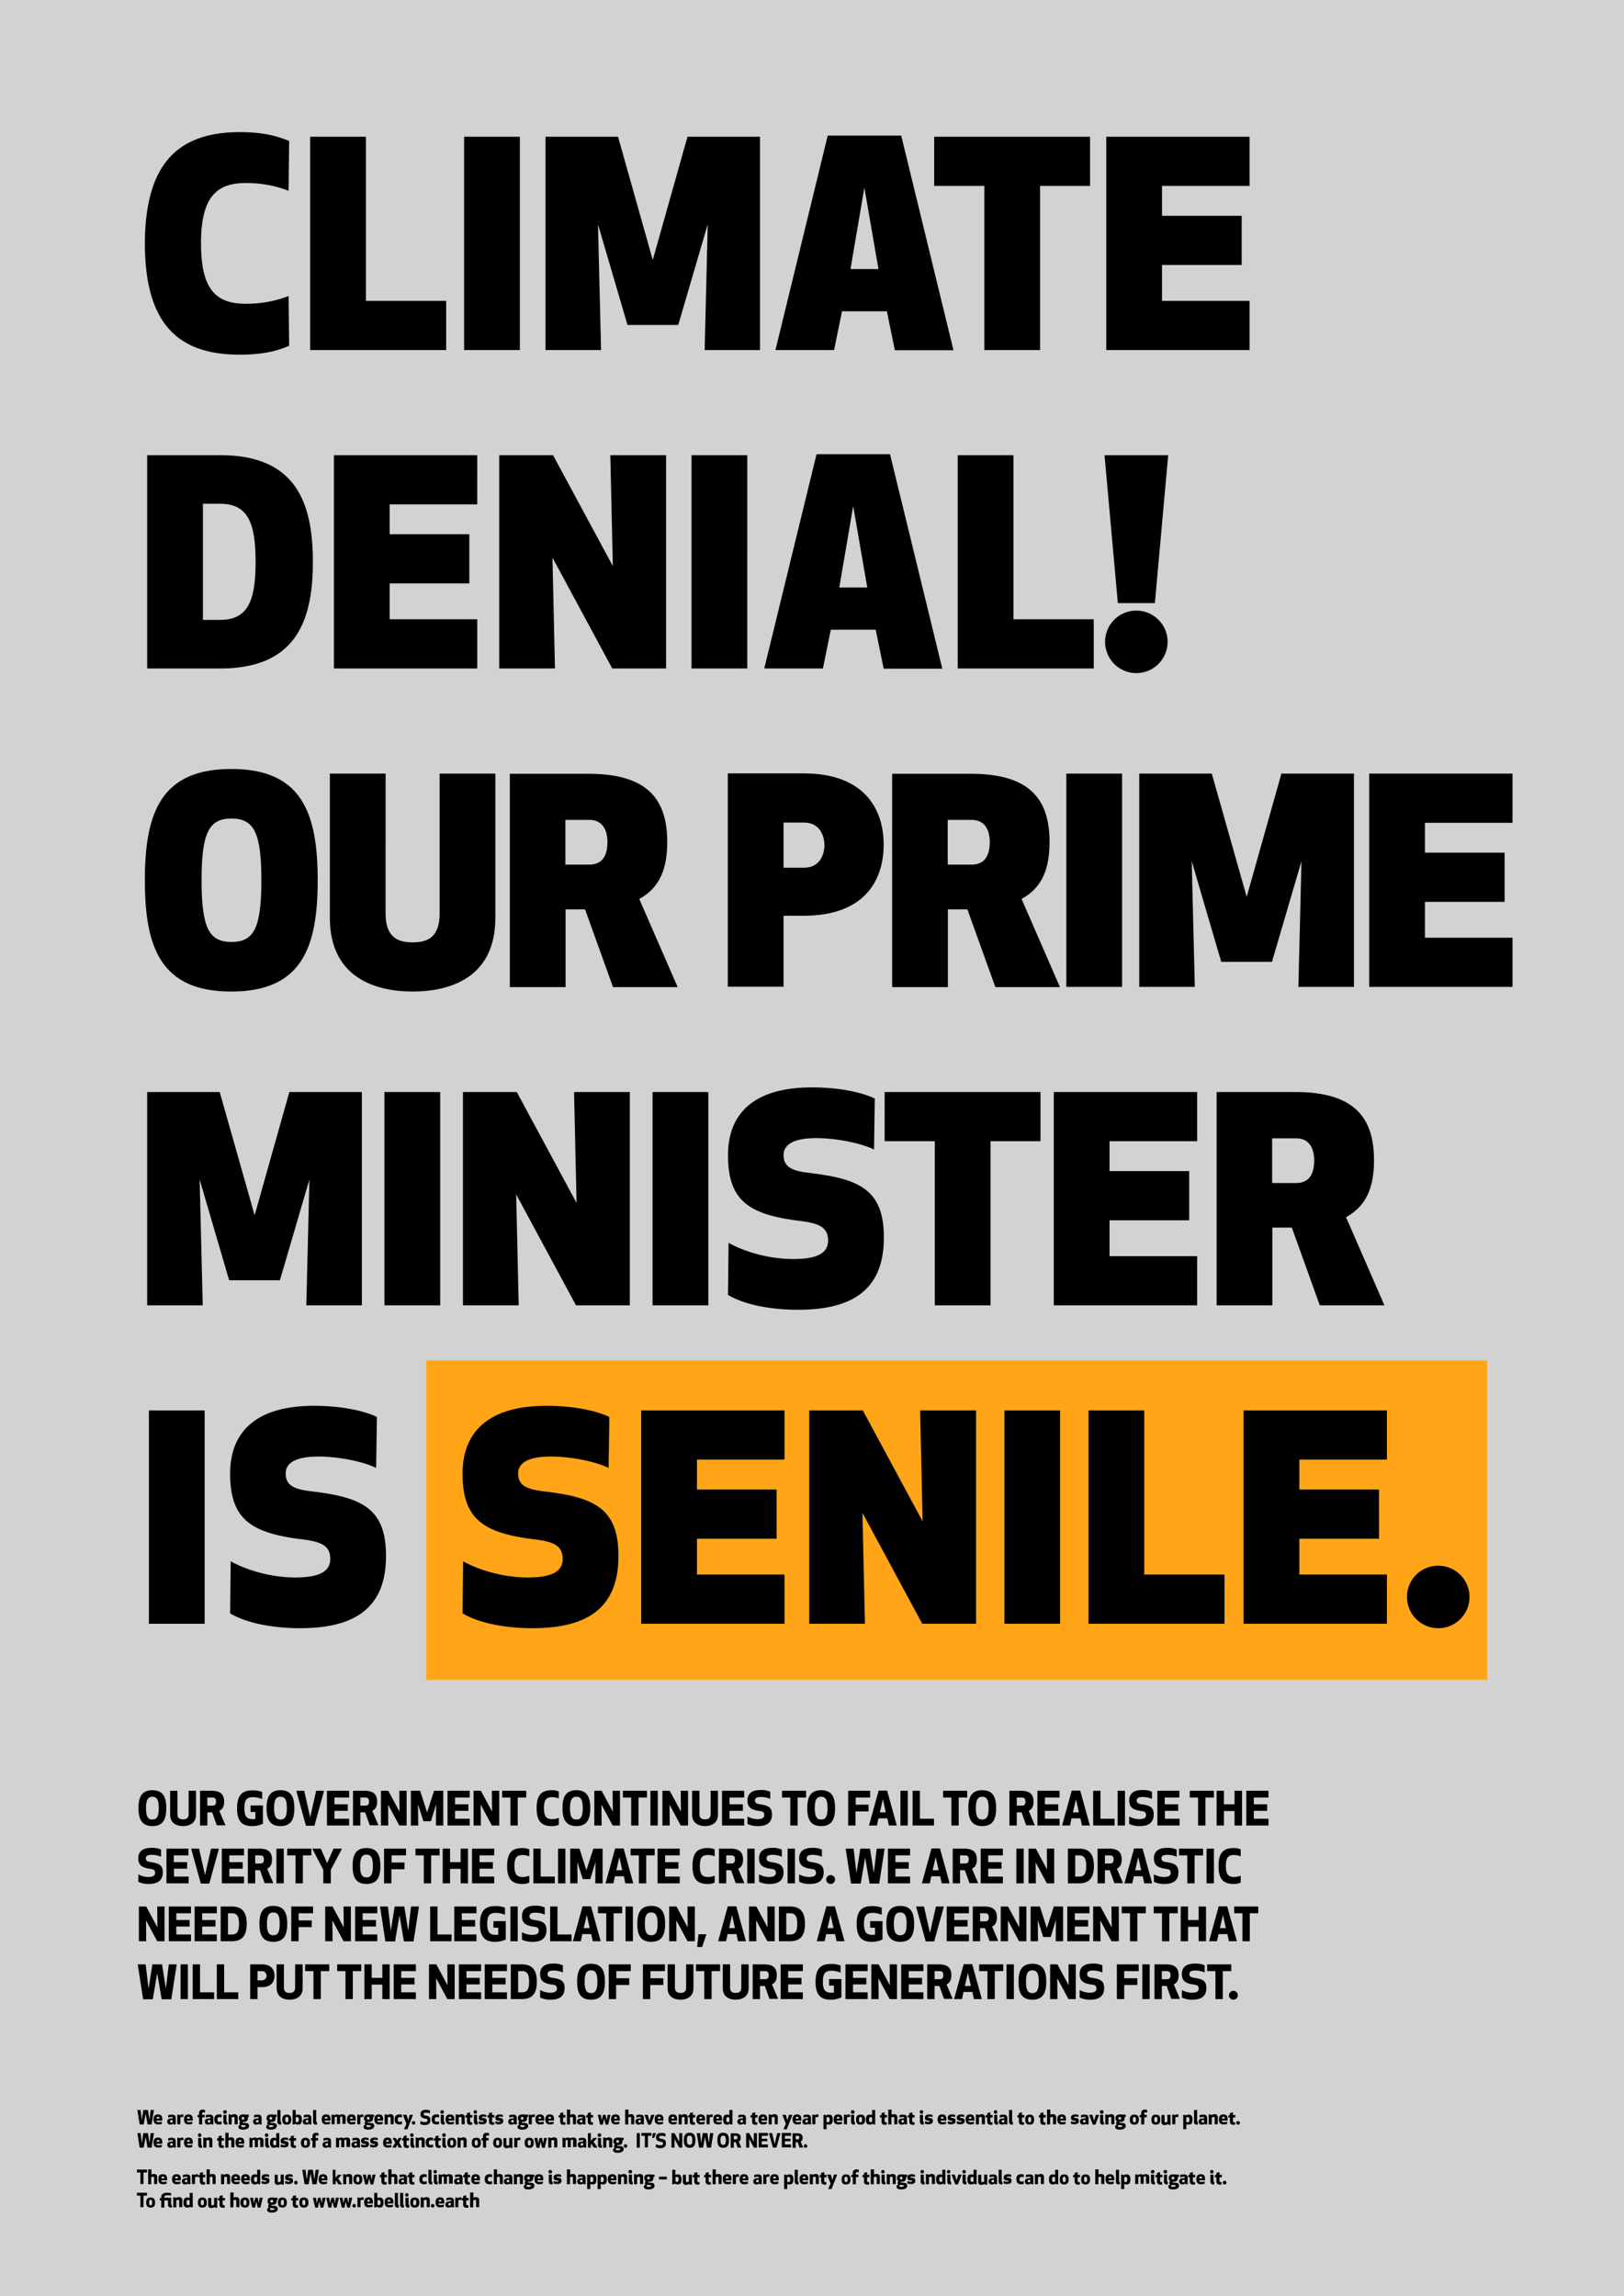
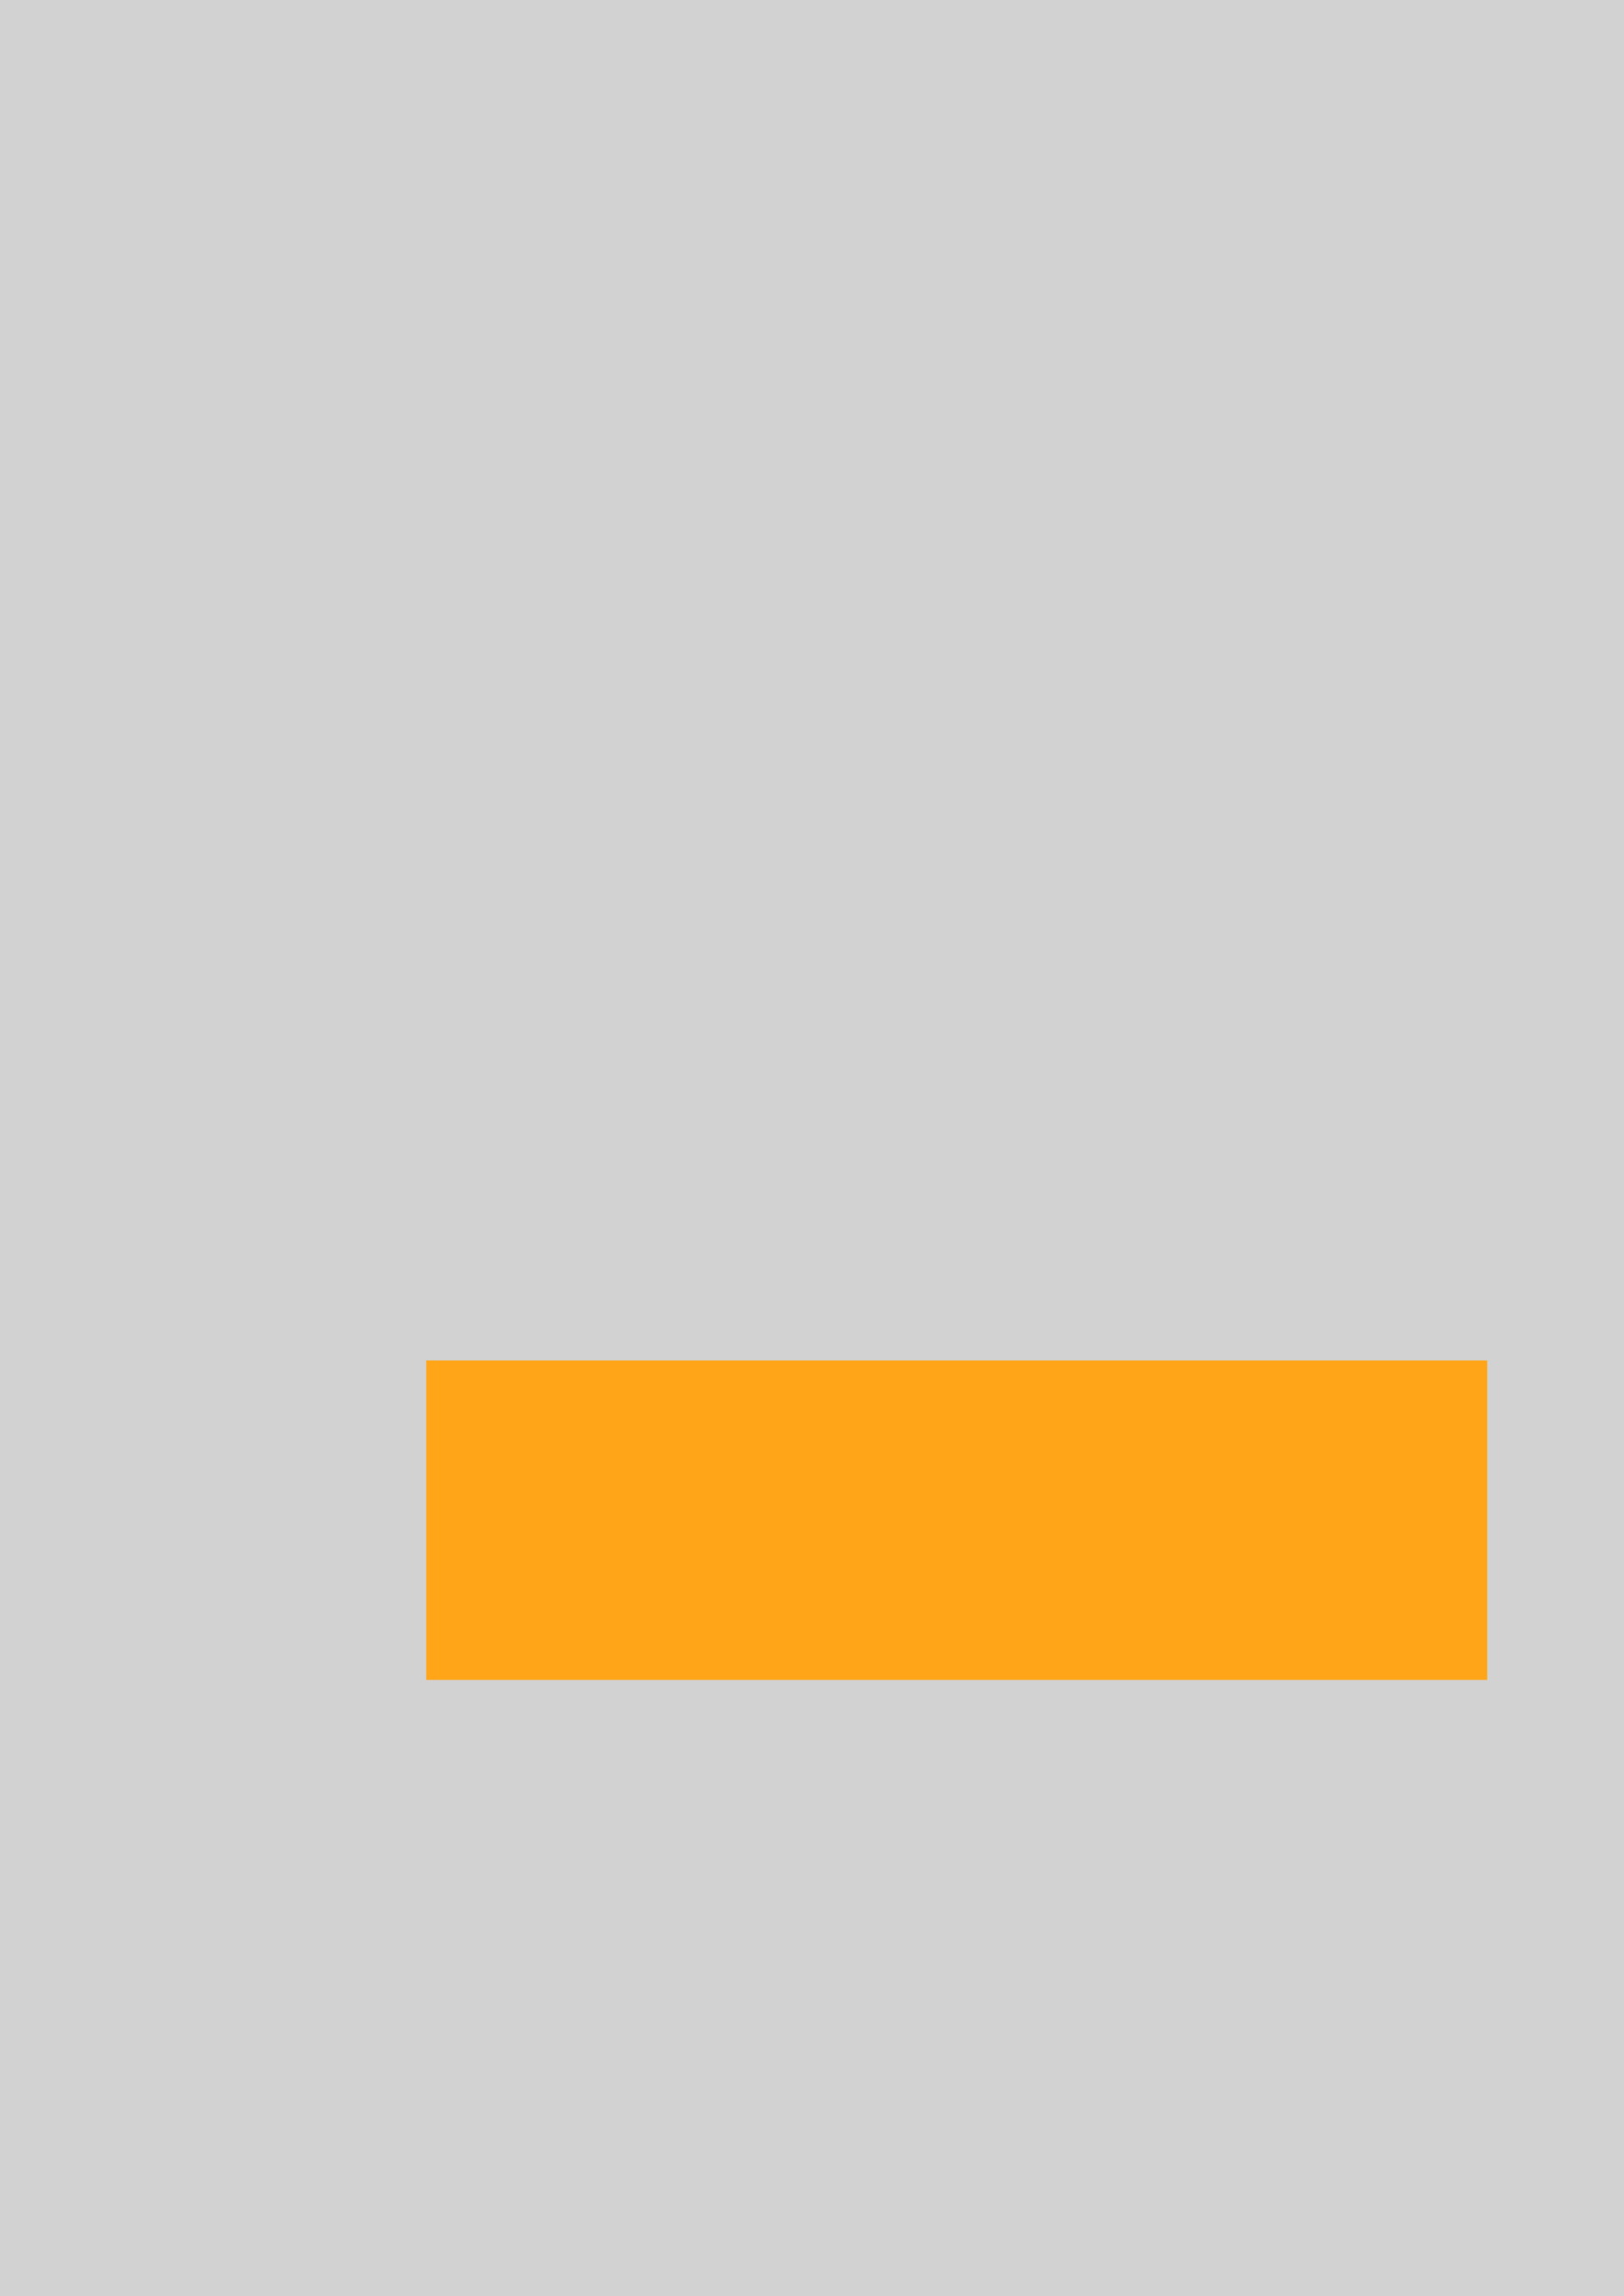
<svg xmlns="http://www.w3.org/2000/svg" viewBox="0 0 841.9 1190.6">
  <defs>
    <style>.cls-1{fill:none;}.cls-2{fill:#d2d2d2;}.cls-3{fill:#ffa517;}.cls-4{clip-path:url(#clip-path);}</style>
    <clipPath id="clip-path">
-       <rect class="cls-1" width="841.9" height="1190.6" />
-     </clipPath>
+       </clipPath>
  </defs>
  <title>Poster_2</title>
  <g id="Layer_2" data-name="Layer 2">
    <g id="Layer_1-2" data-name="Layer 1">
      <rect class="cls-2" width="841.9" height="1190.6" />
      <rect class="cls-3" x="221" y="705.4" width="550" height="165.6" />
      <g class="cls-4">
-         <path d="M729.4,828a16.2,16.2,0,1,0,16.2-16.2A16.13,16.13,0,0,0,729.4,828m-14.5-55.7H673.6V756.8H719V731.3H644.7V841.9H719V816.4H673.6V797.8h41.3V772.3Zm-121.7-41H564.3V841.9h70.5V816.4H593.2Zm-43.6,0H520.7V841.9h28.9Zm-130.1,0V841.9h28.9l-1.3-57.5,31,57.5H506V731.3H477l1.3,57.5-31-57.5Zm-16.9,41H361.3V756.8h45.4V731.3H332.4V841.9h74.3V816.4H361.3V797.8h41.3Zm-120.1,1c-9-1-13.9-2.8-13.9-9.3,0-5.8,5.8-8.8,17-8.8,10.3,0,22.9,2.5,29.9,5.9l.4-26.4c-5.6-2.8-17.1-5.8-32.6-5.8-30.2,0-43.5,13.6-43.5,35.2,0,24.2,11.4,31,38.6,34.2,8.7,1.2,13.3,3.2,13.3,10,0,6-4.7,9.6-18.1,9.6-14.2,0-27-4.7-33.5-8.4l-.3,27c8.3,5,21.8,7.7,36.3,7.7,26.8,0,44.5-9.3,44.5-37.3.1-24.9-12.6-30.5-38.1-33.6m-120.5,0c-9-1-13.9-2.8-13.9-9.3,0-5.8,5.8-8.8,17-8.8,10.3,0,22.9,2.5,29.9,5.9l.4-26.4c-5.6-2.8-17.1-5.8-32.6-5.8-30.2,0-43.5,13.6-43.5,35.2,0,24.2,11.4,31,38.6,34.2,8.7,1.2,13.3,3.2,13.3,10,0,6-4.7,9.6-18.1,9.6-14.2,0-27-4.7-33.5-8.4l-.3,27c8.3,5,21.8,7.7,36.3,7.7,26.8,0,44.5-9.3,44.5-37.3.1-24.9-12.6-30.5-38.1-33.6m-55.9-42H77.2V841.9h28.9Z" />
-       </g>
+         </g>
      <g class="cls-4">
        <path d="M659.5,590.2h12.4c7.5,0,9.4,6.2,9.4,11.5s-1.5,11.7-9.4,11.7H659.5Zm0,46.3h10.2l14.5,40.3h33.5l-19.9-45.7c10.8-5.9,14.5-15.9,14.5-29.5,0-21.7-9.7-35.4-40.7-35.4H630.7V676.8h28.9V636.5Zm-43-29.3H575.2V591.7h45.4V566.2H546.3V676.8h74.3V651.3H575.2V632.7h41.3Zm-77.1-15.5V566.2H458.6v25.5h26v85.1h28.9V591.7ZM420.1,608.2c-9-1-13.9-2.8-13.9-9.3,0-5.8,5.8-8.8,17-8.8,10.3,0,22.9,2.5,29.9,5.9l.4-26.4c-5.6-2.8-17.1-5.8-32.6-5.8-30.2,0-43.5,13.6-43.5,35.2,0,24.2,11.4,31,38.6,34.2,8.7,1.2,13.3,3.2,13.3,10,0,6-4.7,9.6-18.1,9.6-14.2,0-27-4.7-33.5-8.4l-.3,27c8.3,5,21.8,7.7,36.3,7.7,26.8,0,44.5-9.3,44.5-37.3.1-24.9-12.6-30.5-38.1-33.6m-52.9-42H338.3V676.8h28.9Zm-127.2,0V676.8h28.9l-1.3-57.5,31,57.5h27.9V566.2H297.6l1.3,57.5-31-57.5Zm-11.8,0H199.3V676.8h28.9Zm-114.3,0H76.3V676.8h28.8l-1.6-65.2,15.3,52.2h26.3l15.3-52.2-1.6,65.2h28.8V566.2H150l-18,63.9Z" />
      </g>
      <g class="cls-4">
        <path d="M780,442.1H738.7V426.6h45.4V401.1H709.8V511.7h74.3V486.2H738.7V467.6H780Zm-151.8-41H590.6V511.7h28.8l-1.6-65.2,15.3,52.2h26.3l15.3-52.2-1.6,65.2h28.8V401.1H664.3l-18,63.9Zm-46.5,0H552.8V511.7h28.9Zm-90.4,24h12.4c7.5,0,9.4,6.2,9.4,11.5s-1.5,11.7-9.4,11.7H491.3Zm0,46.4h10.2L516,511.8h33.5l-19.9-45.7c10.8-5.9,14.5-15.9,14.5-29.5,0-21.7-9.7-35.4-40.7-35.4H462.5V511.8h28.9V471.5Zm-85.1-45h10.6c8.6,0,10.6,7.5,10.6,11.7,0,4.4-2.1,11.7-10.6,11.7H406.2Zm0,48.3h10.5c30.8,0,41.4-17.6,41.4-36.9,0-19-10.6-36.9-41.4-36.9H377.3V511.6h28.9ZM293.1,425.1h12.4c7.5,0,9.4,6.2,9.4,11.5s-1.5,11.7-9.4,11.7H293.1Zm0,46.4h10.2l14.5,40.3h33.5l-19.9-45.7c10.8-5.9,14.5-15.9,14.5-29.5,0-21.7-9.7-35.4-40.7-35.4H264.3V511.8h28.9V471.5Zm-79.2,17.1c-7.4,0-14-2.4-14-14.9V401.1H171v74.8c0,30.7,23.2,38.2,42.9,38.2,19.9,0,42.9-7.5,42.9-38.2V401.1H227.9v72.6c0,12.5-6.5,14.9-14,14.9m-78.4-32.2c0,24.6-3.8,32-15.5,32s-15.5-7.4-15.5-32,3.8-32,15.5-32,15.5,7.4,15.5,32m-60.4,0c0,35,8.3,57.7,44.8,57.7s44.8-22.7,44.8-57.7-8.3-57.7-44.8-57.7-44.8,22.8-44.8,57.7" />
      </g>
      <g class="cls-4">
        <path d="M572.9,332.8a16.2,16.2,0,1,0,16.2-16.2,16.13,16.13,0,0,0-16.2,16.2m25.8-20.1,6.9-76.7h-33l6.9,76.7ZM525.4,236H496.5V346.6H567V321.1H525.4Zm-75.8,68.6H435.1l7.2-42.2Zm4.4,22,4.1,20.1h30.4L461.4,235.5H423.3L396.2,346.6h30.4l4.1-20.1H454ZM387.4,236H358.5V346.6h28.9Zm-128.6,0V346.6h28.9l-1.3-57.5,31,57.5h27.9V236H316.4l1.3,57.5-31-57.5Zm-15.5,41H202V261.5h45.4V236H173.1V346.6h74.3V321.1H202V302.5h41.3ZM105.2,261.2h9c14.5,0,18.3,10.3,18.3,30.1s-3.8,30.1-18.3,30.1h-9Zm8.9,85.4c38.8,0,48.1-23.9,48.1-55.3S152.9,236,114.1,236H76.3V346.6Z" />
      </g>
      <g class="cls-4">
        <path d="M643.7,111.9H602.4V96.4h45.4V70.9H573.5V181.5h74.3V156H602.4V137.4h41.3ZM565.1,96.4V70.9H484.3V96.4h26v85.1h28.9V96.4ZM455.4,139.5H440.9l7.2-42.2Zm4.4,22,4.1,20.1h30.4L467.2,70.3H429.1L402,181.5h30.4l4.1-20.1h23.3ZM320.4,70.9H282.8V181.5h28.8L310,116.3l15.3,52.2h26.3l15.3-52.2-1.6,65.2H394V70.9H356.4l-18,63.9Zm-50.9,0H240.6V181.5h28.9Zm-79.8,0H160.8V181.5h70.5V156H189.7V70.9ZM75.1,126.2c.1,40.3,15.9,57.7,49.1,57.7,13.4,0,20.5-2.4,25.7-4.6l-.3-25.8a61,61,0,0,1-22.1,4c-14.9,0-23.3-6.6-23.3-31.3,0-24.5,8.4-31.3,23.3-31.3a61,61,0,0,1,22.1,4l.3-25.8c-5.2-2.1-12.2-4.6-25.7-4.6-33.1.1-48.9,17.6-49.1,57.7" />
      </g>
      <g class="cls-4">
        <path d="M243.7,1137v7.5h1.6v-3.6a1.9,1.9,0,0,1,.9-.3.53.53,0,0,1,.6.6v3.2h1.6v-3.5a1.49,1.49,0,0,0-1.7-1.7,2.27,2.27,0,0,0-1.3.3v-2.7h-1.7Zm-.8,6.3a4.33,4.33,0,0,1-.5.1c-.5,0-.7-.2-.7-.6v-1.9h1.2v-1.3h-1.2v-1.4l-1.6.4v1l-.8.2v1.1h.8v2c0,1.2.5,1.8,1.9,1.8a2.2,2.2,0,0,0,.8-.1v-1.3Zm-3.7-3.9a2,2,0,0,0-.5-.1,2.15,2.15,0,0,0-1.5.5l-.2-.4h-1v5h1.6v-3.5a2.07,2.07,0,0,1,1.1-.3h.5v-1.2Zm-5.5,2.8v1.1a.84.84,0,0,1-.7.2.58.58,0,0,1-.6-.6.66.66,0,0,1,.6-.7Zm0-.9-.9.1c-.9.1-1.9.3-1.9,1.6a1.5,1.5,0,0,0,1.7,1.6,2.46,2.46,0,0,0,1.5-.5l.2.4h1v-3.2c0-1.1-.3-1.9-2.1-1.9a6.62,6.62,0,0,0-1.8.3v1.3a4.78,4.78,0,0,1,1.8-.4q.6,0,.6.3v.4Zm-5.5-.8c.6,0,.7.4.6,1h-1.4c0-.6.2-1,.8-1m2.1,2c.1-1.6,0-3.2-2.2-3.2-1.5,0-2.3.8-2.3,2.6s.8,2.6,2.4,2.6a6.28,6.28,0,0,0,1.9-.3V1143a3.69,3.69,0,0,1-1.7.3c-.8,0-1.1-.2-1.1-.8Zm-6.9,1.2a.9.9,0,1,0,1.8,0,1,1,0,0,0-.9-1,.92.92,0,0,0-.9,1m-5.3-4.2v5h1.6v-3.6a1.9,1.9,0,0,1,.9-.3.53.53,0,0,1,.6.6v3.2h1.6v-3.5a1.49,1.49,0,0,0-1.7-1.7,3.37,3.37,0,0,0-1.7.5l-.2-.4h-1.1Zm-3.1,1.1c.6,0,.8.4.8,1.4s-.2,1.4-.8,1.4-.8-.4-.8-1.4.3-1.4.8-1.4m0,4c1.9,0,2.4-1.1,2.4-2.6s-.5-2.6-2.4-2.6-2.3,1.1-2.3,2.6.5,2.6,2.3,2.6m-5-6.6a.9.9,0,1,0,.9-.9,1,1,0,0,0-.9.9m2.2,5.2c-.3,0-.4-.1-.4-.3v-3.4h-1.6v3.7a1.34,1.34,0,0,0,1.5,1.4h.5Zm-2.8,0c-.3,0-.4-.1-.4-.3V1137h-1.6v6.2a1.34,1.34,0,0,0,1.5,1.4h.5Zm-2.7,0c-.3,0-.4-.1-.4-.3V1137h-1.6v6.2a1.34,1.34,0,0,0,1.5,1.4h.5Zm-5-2.7c.6,0,.7.4.6,1h-1.4c0-.6.3-1,.8-1m2.2,2c.1-1.6,0-3.2-2.2-3.2-1.5,0-2.3.8-2.3,2.6s.8,2.6,2.4,2.6a6.28,6.28,0,0,0,1.9-.3V1143a3.69,3.69,0,0,1-1.7.3c-.8,0-1.1-.2-1.1-.8Zm-8.2-1.6a1.38,1.38,0,0,1,.7-.2c.7,0,.9.5.9,1.3s-.2,1.3-.9,1.3a1.38,1.38,0,0,1-.7-.2Zm-.7,3.6.3-.4a2.35,2.35,0,0,0,1.6.5c1.3,0,1.9-.8,1.9-2.6s-.6-2.6-1.9-2.6a2.27,2.27,0,0,0-1.3.3V1137H194v7.5h1Zm-3.9-4c.6,0,.7.4.6,1h-1.4c.1-.6.3-1,.8-1m2.2,2c.1-1.6,0-3.2-2.2-3.2-1.5,0-2.3.8-2.3,2.6s.8,2.6,2.4,2.6a6.28,6.28,0,0,0,1.9-.3V1143a3.69,3.69,0,0,1-1.7.3c-.8,0-1.1-.2-1.1-.8Zm-4.9-3.1c-.1,0-.2-.1-.4-.1a2.15,2.15,0,0,0-1.5.5l-.2-.4h-1v5h1.6v-3.5a2.07,2.07,0,0,1,1.1-.3h.5v-1.2Zm-5.7,4.3a.9.9,0,1,0,1.8,0,1,1,0,0,0-.9-1,.92.92,0,0,0-.9,1m-2.7-4.2h-1.3l-.7,2.9-.4-2.9H176l1.2,5.1h1.4l.7-3.2.7,3.2h1.4l1.2-5.1H181l-.4,2.9Zm-6.9,0h-1.3l-.7,2.9-.4-2.9h-1.6l1.2,5.1h1.4l.7-3.2.7,3.2h1.4l1.2-5.1h-1.6l-.4,2.9Zm-6.9,0h-1.3l-.7,2.9-.4-2.9h-1.6l1.2,5.1h1.4l.7-3.2.7,3.2h1.4l1.2-5.1h-1.6l-.4,2.9Zm-8.7,1.1c.6,0,.8.4.8,1.4s-.2,1.4-.8,1.4-.8-.4-.8-1.4.3-1.4.8-1.4m0,4c1.9,0,2.4-1.1,2.4-2.6s-.5-2.6-2.4-2.6-2.3,1.1-2.3,2.6.5,2.6,2.3,2.6m-2.9-1.3a4.33,4.33,0,0,1-.5.1c-.5,0-.7-.2-.7-.6v-1.9h1.2v-1.3h-1.2v-1.4l-1.6.4v1l-.8.2v1.1h.8v2c0,1.2.5,1.8,1.9,1.8a2.2,2.2,0,0,0,.8-.1v-1.3Zm-8.2-2.7c.6,0,.8.4.8,1.4s-.2,1.4-.8,1.4-.8-.4-.8-1.4.3-1.4.8-1.4m0,4c1.8,0,2.3-1.1,2.3-2.6s-.5-2.6-2.3-2.6-2.3,1.1-2.3,2.6.5,2.6,2.3,2.6m-6.2-3.3c0-.5.2-.7.7-.7s.7.2.7.7-.2.7-.7.7-.7-.2-.7-.7m1.8,3.7a.27.27,0,0,1,.3.3c0,.3-.6.6-1.3.6s-1.1-.2-1.1-.6a.66.66,0,0,1,.4-.5Zm-3.3-3.7a1.7,1.7,0,0,0,.8,1.6,1.19,1.19,0,0,0-.5.9.75.75,0,0,0,.5.8,1.2,1.2,0,0,0-1,1.2c0,1,1.1,1.4,2.4,1.4,1.5,0,3.1-.5,3.1-1.9a1.35,1.35,0,0,0-1.3-1.5l-1.9-.2a.22.22,0,0,1-.2-.2c0-.1,0-.2.1-.2h.5c1.5,0,2.2-.7,2.2-1.9a.75.75,0,0,0-.1-.5l.6-.2v-1.1h-1.6a4.48,4.48,0,0,0-1.2-.1c-1.7-.1-2.4.6-2.4,1.9m-5.1-1.8h-1.3l-.7,2.9-.4-2.9h-1.6l1.2,5.1h1.4l.7-3.2.7,3.2H135l1.2-5.1h-1.6l-.4,2.9Zm-6.6,1.1c.6,0,.8.4.8,1.4s-.2,1.4-.8,1.4-.8-.4-.8-1.4.3-1.4.8-1.4m0,4c1.8,0,2.3-1.1,2.3-2.6s-.5-2.6-2.3-2.6-2.4,1.1-2.4,2.6.6,2.6,2.4,2.6m-7.6-7.6v7.5H121v-3.6a1.9,1.9,0,0,1,.9-.3.53.53,0,0,1,.6.6v3.2h1.6v-3.5a1.49,1.49,0,0,0-1.7-1.7,2.27,2.27,0,0,0-1.3.3v-2.7h-1.7Zm-2.8,6.3a4.33,4.33,0,0,1-.5.1c-.5,0-.7-.2-.7-.6v-1.9h1.2v-1.3h-1.2v-1.4l-1.6.4v1l-.8.2v1.1h.8v2c0,1.2.5,1.8,1.9,1.8a2.2,2.2,0,0,0,.8-.1v-1.3Zm-4,1.2v-5H111v3.6a1.9,1.9,0,0,1-.9.3.53.53,0,0,1-.6-.6v-3.2h-1.6v3.5a1.49,1.49,0,0,0,1.7,1.7,3.37,3.37,0,0,0,1.7-.5l.2.4h1.1Zm-7.7-3.9c.6,0,.8.4.8,1.4s-.2,1.4-.8,1.4-.8-.4-.8-1.4.3-1.4.8-1.4m0,4c1.9,0,2.3-1.1,2.3-2.6s-.5-2.6-2.3-2.6-2.3,1.1-2.3,2.6.5,2.6,2.3,2.6m-6.6-1.5a1.38,1.38,0,0,1-.7.2c-.7,0-.9-.5-.9-1.3s.2-1.3.9-1.3a1.38,1.38,0,0,1,.7.2Zm1.6,1.4V1137H98.3v2.7a2.27,2.27,0,0,0-1.3-.3c-1.3,0-1.9.8-1.9,2.6s.6,2.6,1.9,2.6a2.17,2.17,0,0,0,1.6-.5l.3.4h1Zm-10.1-5v5h1.6v-3.6a1.9,1.9,0,0,1,.9-.3.53.53,0,0,1,.6.6v3.2h1.6v-3.5a1.49,1.49,0,0,0-1.7-1.7,3.37,3.37,0,0,0-1.7.5l-.2-.4H89.8Zm-.7,3.7c-.3,0-.4-.1-.4-.3v-3.4H85.2v-.3c0-.8.7-1,1.7-1a9,9,0,0,1,1.8.2v-1.3a11.25,11.25,0,0,0-2-.2c-1.4,0-3.1.4-3.1,2.3v.4l-.8.2v1.1h.8v3.7h1.6v-3.7h1.9v2.3a1.34,1.34,0,0,0,1.5,1.4h.5Zm-11-2.6c.5,0,.8.4.8,1.4s-.2,1.4-.8,1.4-.8-.4-.8-1.4.2-1.4.8-1.4m0,4c1.8,0,2.3-1.1,2.3-2.6s-.5-2.6-2.3-2.6-2.3,1.1-2.3,2.6.4,2.6,2.3,2.6m-1.9-6.2v-1.5H71v1.5h1.8v6h1.6v-6Z" />
      </g>
      <g class="cls-4">
        <path d="M633.9,1131.7a.92.92,0,0,0,1,.9.9.9,0,0,0,.9-.9,1,1,0,0,0-.9-1,.94.94,0,0,0-1,1m-.5-.4a4.33,4.33,0,0,1-.5.1c-.5,0-.7-.2-.7-.6v-1.9h1.2v-1.3h-1.2v-1.4l-1.6.4v1l-.8.2v1.1h.8v2c0,1.2.5,1.8,1.9,1.8a2.2,2.2,0,0,0,.8-.1v-1.3Zm-6.1-5.3a.9.9,0,1,0,.9-.9,1,1,0,0,0-.9.9m2.2,5.2c-.3,0-.4-.1-.4-.3v-3.4h-1.6v3.7a1.34,1.34,0,0,0,1.5,1.4h.5Zm-7-2.7c.6,0,.7.4.6,1h-1.4c0-.6.3-1,.8-1m2.2,2c.1-1.6,0-3.2-2.2-3.2-1.5,0-2.3.8-2.3,2.6s.8,2.6,2.4,2.6a6.28,6.28,0,0,0,1.9-.3V1131a3.69,3.69,0,0,1-1.7.3c-.8,0-1.1-.2-1.1-.8Zm-5.1.8a4.33,4.33,0,0,1-.5.1c-.5,0-.7-.2-.7-.6v-1.9h1.2v-1.3h-1.2v-1.4l-1.6.4v1l-.8.2v1.1h.8v2c0,1.2.5,1.8,1.9,1.8a2.2,2.2,0,0,0,.8-.1v-1.3Zm-5.5-1.1v1.1a.84.84,0,0,1-.7.2.58.58,0,0,1-.6-.6.66.66,0,0,1,.6-.7Zm0-.9-.9.1c-.9.1-1.9.3-1.9,1.6a1.5,1.5,0,0,0,1.7,1.6,2.46,2.46,0,0,0,1.5-.5l.2.4h1v-3.2c0-1.1-.3-1.9-2.1-1.9a6.62,6.62,0,0,0-1.8.3v1.3a4.78,4.78,0,0,1,1.8-.4q.6,0,.6.3v.4Zm-6.7,0c0-.5.2-.7.7-.7s.7.2.7.7-.2.7-.7.7-.7-.2-.7-.7m1.8,3.7a.27.27,0,0,1,.3.3c0,.3-.6.6-1.3.6s-1.1-.2-1.1-.6a.66.66,0,0,1,.4-.5Zm-3.3-3.7a1.7,1.7,0,0,0,.8,1.6,1.19,1.19,0,0,0-.5.9.75.75,0,0,0,.5.8,1.2,1.2,0,0,0-1,1.2c0,1,1.1,1.4,2.4,1.4,1.5,0,3.1-.5,3.1-1.9a1.35,1.35,0,0,0-1.3-1.5l-1.9-.2a.22.22,0,0,1-.2-.2c0-.1,0-.2.1-.2h.5c1.5,0,2.2-.7,2.2-1.9v-.5l.6-.2v-1.1h-1.6a4.48,4.48,0,0,0-1.2-.1c-1.8-.1-2.5.6-2.5,1.9m-2.7-3.3a.9.9,0,0,0,.9.9,1,1,0,0,0,1-.9.92.92,0,0,0-1-.9.9.9,0,0,0-.9.9m2.2,5.2c-.3,0-.4-.1-.4-.3v-3.4h-1.6v3.7a1.34,1.34,0,0,0,1.5,1.4h.5Zm-2.8.1a4.33,4.33,0,0,1-.5.1c-.5,0-.7-.2-.7-.6v-1.9h1.2v-1.3h-1.2v-1.4l-1.6.4v1l-.8.2v1.1h.8v2c0,1.2.5,1.8,1.9,1.8a2.2,2.2,0,0,0,.8-.1v-1.3Zm-6-5.3a.9.9,0,0,0,.9.9,1,1,0,0,0,1-.9.92.92,0,0,0-1-.9.9.9,0,0,0-.9.9m2.1,5.2c-.3,0-.4-.1-.4-.3v-3.4h-1.6v3.7a1.34,1.34,0,0,0,1.5,1.4h.5Zm-2.9,1.3V1129a1.52,1.52,0,0,0-1.7-1.7,2.54,2.54,0,0,0-1.6.4,1.52,1.52,0,0,0-1.2-.4,3,3,0,0,0-1.6.5l-.2-.4h-1v5h1.6v-3.6a1.14,1.14,0,0,1,.7-.3c.3,0,.5.1.5.4v3.4h1.6v-3.6a1.14,1.14,0,0,1,.7-.3c.3,0,.5.1.5.4v3.4h1.7Zm-13-3.6a1.38,1.38,0,0,1,.7-.2c.7,0,.9.5.9,1.3s-.2,1.4-.9,1.4a1.38,1.38,0,0,1-.7-.2Zm-1.6-1.4v7.5h1.6v-2.7a2.27,2.27,0,0,0,1.3.3c1.3,0,1.9-.8,1.9-2.6s-.6-2.6-1.9-2.6a2.17,2.17,0,0,0-1.6.5l-.3-.4h-1Zm-.7,3.7c-.3,0-.4-.1-.4-.3V1125h-1.6v6.2a1.34,1.34,0,0,0,1.5,1.4h.5Zm-5-2.7c.6,0,.7.4.6,1h-1.4c0-.6.2-1,.8-1m2.1,2c.1-1.6,0-3.2-2.2-3.2-1.5,0-2.3.8-2.3,2.6s.8,2.6,2.4,2.6a6.28,6.28,0,0,0,1.9-.3V1131a3.69,3.69,0,0,1-1.7.3c-.8,0-1.1-.2-1.1-.8Zm-9.8-5.5v7.5h1.6v-3.6a1.9,1.9,0,0,1,.9-.3.53.53,0,0,1,.6.6v3.2h1.6v-3.5a1.49,1.49,0,0,0-1.7-1.7,2.5,2.5,0,0,0-1.3.3v-2.7h-1.7Zm-5,3.6c.5,0,.8.4.8,1.4s-.2,1.4-.8,1.4-.8-.4-.8-1.4.2-1.4.8-1.4m0,4c1.8,0,2.3-1.1,2.3-2.6s-.5-2.6-2.3-2.6-2.3,1.1-2.3,2.6.4,2.6,2.3,2.6m-2.9-1.3a4.33,4.33,0,0,1-.5.1c-.5,0-.7-.2-.7-.6v-1.9h1.2v-1.3h-1.2v-1.4l-1.6.4v1l-.8.2v1.1h.8v2c0,1.2.5,1.8,1.9,1.8a2.2,2.2,0,0,0,.8-.1v-1.3Zm-8.2-2.7c.5,0,.8.4.8,1.4s-.2,1.4-.8,1.4-.8-.4-.8-1.4.2-1.4.8-1.4m0,4c1.8,0,2.3-1.1,2.3-2.6s-.5-2.6-2.3-2.6-2.3,1.1-2.3,2.6.4,2.6,2.3,2.6m-4.7-1.5a1.38,1.38,0,0,1-.7.2c-.7,0-.9-.5-.9-1.3s.2-1.3.9-1.3a1.38,1.38,0,0,1,.7.2Zm1.6,1.4V1125H547v2.7a2.27,2.27,0,0,0-1.3-.3c-1.3,0-1.9.8-1.9,2.6s.6,2.6,1.9,2.6a2.17,2.17,0,0,0,1.6-.5l.3.4h1Zm-12.1-5v5h1.6v-3.6a1.9,1.9,0,0,1,.9-.3.53.53,0,0,1,.6.6v3.2h1.6v-3.5a1.49,1.49,0,0,0-1.7-1.7,3.37,3.37,0,0,0-1.7.5l-.2-.4h-1.1Zm-2.4,2.7v1.1a.84.84,0,0,1-.7.2.58.58,0,0,1-.6-.6.66.66,0,0,1,.6-.7Zm0-.9-.9.1c-.9.1-1.9.3-1.9,1.6a1.5,1.5,0,0,0,1.7,1.6,2.46,2.46,0,0,0,1.5-.5l.2.4h1v-3.2c0-1.1-.3-1.9-2.1-1.9a6.62,6.62,0,0,0-1.8.3v1.3a4.78,4.78,0,0,1,1.8-.4q.6,0,.6.3v.4Zm-5.6.7c0-1,.5-1.3,1.1-1.3a3.6,3.6,0,0,1,1.1.2v-1.4a2.36,2.36,0,0,0-1.3-.2c-1.9,0-2.5.9-2.5,2.6s.7,2.6,2.5,2.6a5.07,5.07,0,0,0,1.3-.2v-1.4a3.6,3.6,0,0,1-1.1.2c-.6.1-1.1-.2-1.1-1.1m-4.3-2.4a4.64,4.64,0,0,0-1.7-.3c-1.5,0-2.2.7-2.2,1.7s.4,1.5,2,1.6c.3,0,.5.1.5.3s-.2.3-.7.3a5.26,5.26,0,0,1-1.8-.4v1.3a5.94,5.94,0,0,0,1.8.3c1.7,0,2.3-.7,2.3-1.7s-.4-1.5-2-1.6c-.3,0-.5-.1-.5-.3s.2-.3.7-.3a4.14,4.14,0,0,1,1.6.3v-1.2Zm-4.5,3.6c-.3,0-.4-.1-.4-.3V1125h-1.6v6.2a1.34,1.34,0,0,0,1.5,1.4h.5Zm-4.4-1v1.1a.84.84,0,0,1-.7.2.58.58,0,0,1-.6-.6.66.66,0,0,1,.6-.7Zm0-.9-.9.1c-.9.1-1.9.3-1.9,1.6a1.5,1.5,0,0,0,1.7,1.6,2.46,2.46,0,0,0,1.5-.5l.2.4h1v-3.2c0-1.1-.3-1.9-2.1-1.9a6.62,6.62,0,0,0-1.8.3v1.3a4.78,4.78,0,0,1,1.8-.4q.6,0,.6.3v.4Zm-3.5,3.2v-5h-1.6v3.6a1.56,1.56,0,0,1-.9.3.53.53,0,0,1-.6-.6v-3.2h-1.6v3.5a1.49,1.49,0,0,0,1.7,1.7,3.37,3.37,0,0,0,1.7-.5l.2.4h1.1Zm-7.1-1.4a1.38,1.38,0,0,1-.7.2c-.7,0-.9-.5-.9-1.3s.2-1.3.9-1.3a1.38,1.38,0,0,1,.7.2Zm1.6,1.4V1125h-1.6v2.7a2.27,2.27,0,0,0-1.3-.3c-1.3,0-1.9.8-1.9,2.6s.6,2.6,1.9,2.6a2.17,2.17,0,0,0,1.6-.5l.3.4h1Zm-7.4-6.5a.9.9,0,1,0,.9-.9.9.9,0,0,0-.9.9m2.1,5.2c-.3,0-.4-.1-.4-.3v-3.4H499v3.7a1.34,1.34,0,0,0,1.5,1.4h.5Zm-4.4,1.4,1.9-5.1h-1.7l-.9,3.1-.9-3.1h-1.7l1.9,5.1Zm-5.7-6.6a.9.9,0,1,0,.9-.9.9.9,0,0,0-.9.9m2.2,5.2c-.3,0-.4-.1-.4-.3v-3.4h-1.6v3.7a1.34,1.34,0,0,0,1.5,1.4h.5Zm-4.6-.1a1.38,1.38,0,0,1-.7.2c-.7,0-.9-.5-.9-1.3s.2-1.3.9-1.3a1.38,1.38,0,0,1,.7.2Zm1.6,1.4V1125h-1.6v2.7a2.27,2.27,0,0,0-1.3-.3c-1.3,0-1.9.8-1.9,2.6s.6,2.6,1.9,2.6a2.17,2.17,0,0,0,1.6-.5l.3.4h1Zm-10.1-5v5h1.6v-3.6a1.56,1.56,0,0,1,.9-.3.53.53,0,0,1,.6.6v3.2h1.6v-3.5a1.49,1.49,0,0,0-1.7-1.7,3.37,3.37,0,0,0-1.7.5l-.2-.4H480Zm-2.8-1.5a.9.9,0,1,0,.9-.9.9.9,0,0,0-.9.9m2.1,5.2c-.3,0-.4-.1-.4-.3v-3.4h-1.6v3.7a1.34,1.34,0,0,0,1.5,1.4h.5Zm-5-3.6a4.64,4.64,0,0,0-1.7-.3c-1.5,0-2.2.7-2.2,1.7s.4,1.5,2,1.6c.3,0,.5.1.5.3s-.2.3-.7.3a5.26,5.26,0,0,1-1.8-.4v1.3a5.94,5.94,0,0,0,1.8.3c1.7,0,2.3-.7,2.3-1.7s-.4-1.5-2-1.6c-.3,0-.5-.1-.5-.3s.2-.3.7-.3a4.14,4.14,0,0,1,1.6.3v-1.2Zm-7.8,1.7c0-.5.2-.7.7-.7s.7.2.7.7-.2.7-.7.7-.7-.2-.7-.7m1.8,3.7a.27.27,0,0,1,.3.3c0,.3-.6.6-1.3.6s-1.1-.2-1.1-.6a.66.66,0,0,1,.4-.5Zm-3.3-3.7a1.7,1.7,0,0,0,.8,1.6,1.19,1.19,0,0,0-.5.9.75.75,0,0,0,.5.8,1.2,1.2,0,0,0-1,1.2c0,1,1.1,1.4,2.4,1.4,1.5,0,3.1-.5,3.1-1.9a1.35,1.35,0,0,0-1.3-1.5l-1.9-.2a.22.22,0,0,1-.2-.2c0-.1,0-.2.1-.2h.5c1.5,0,2.2-.7,2.2-1.9v-.5l.6-.2v-1.1h-1.6a4.48,4.48,0,0,0-1.2-.1c-1.8-.1-2.5.6-2.5,1.9m-5.3-1.8v5h1.6v-3.6a1.56,1.56,0,0,1,.9-.3.53.53,0,0,1,.6.6v3.2h1.6v-3.5a1.49,1.49,0,0,0-1.7-1.7,3.37,3.37,0,0,0-1.7.5l-.2-.4h-1.1Zm-2.9-1.5a.9.9,0,1,0,.9-.9.9.9,0,0,0-.9.9m2.2,5.2c-.3,0-.4-.1-.4-.3v-3.4H457v3.7a1.34,1.34,0,0,0,1.5,1.4h.5Zm-7.6-6.2v7.5H453v-3.6a1.56,1.56,0,0,1,.9-.3.53.53,0,0,1,.6.6v3.2h1.6v-3.5a1.49,1.49,0,0,0-1.7-1.7,2.27,2.27,0,0,0-1.3.3v-2.7h-1.7Zm-.7,6.3a4.33,4.33,0,0,1-.5.1c-.5,0-.7-.2-.7-.6v-1.9h1.2v-1.3h-1.2v-1.4l-1.6.4v1l-.8.2v1.1h.8v2c0,1.2.5,1.8,1.9,1.8a2.2,2.2,0,0,0,.8-.1v-1.3Zm-5.6-6.3a3.71,3.71,0,0,0-.9-.2q-2.1,0-2.1,1.8v.9l-.8.2v1.1h.8v3.7h1.6v-3.7H445v-1.3h-1.3v-.7c0-.5.3-.6.7-.6a1.55,1.55,0,0,1,.8.2V1125Zm-6.5,3.6c.6,0,.8.4.8,1.4s-.2,1.4-.8,1.4-.8-.4-.8-1.4.2-1.4.8-1.4m0,4c1.9,0,2.3-1.1,2.3-2.6s-.5-2.6-2.3-2.6-2.3,1.1-2.3,2.6.4,2.6,2.3,2.6m-9.8-5.1,1.8,4.7-1.3,2.8h1.8l2.9-7.5h-1.7l-.8,2.9-.8-2.9Zm-.3,3.8a4.33,4.33,0,0,1-.5.1c-.5,0-.7-.2-.7-.6v-1.9h1.2v-1.3h-1.2v-1.4l-1.6.4v1l-.8.2v1.1h.8v2c0,1.2.5,1.8,1.9,1.8a2.2,2.2,0,0,0,.8-.1v-1.3Zm-8.7-3.8v5h1.6v-3.6a1.56,1.56,0,0,1,.9-.3.53.53,0,0,1,.6.6v3.2h1.6v-3.5a1.49,1.49,0,0,0-1.7-1.7,3.37,3.37,0,0,0-1.7.5l-.2-.4h-1.1Zm-2.9,1c.6,0,.7.4.6,1h-1.4c0-.6.3-1,.8-1m2.1,2c.1-1.6,0-3.2-2.2-3.2-1.5,0-2.3.8-2.3,2.6s.8,2.6,2.4,2.6a6.28,6.28,0,0,0,1.9-.3V1131a3.69,3.69,0,0,1-1.7.3c-.8,0-1.1-.2-1.1-.8Zm-5,.7c-.3,0-.4-.1-.4-.3V1125H412v6.2a1.34,1.34,0,0,0,1.5,1.4h.5Zm-5.9-2.3a1.38,1.38,0,0,1,.7-.2c.7,0,.9.5.9,1.3s-.2,1.4-.9,1.4a1.38,1.38,0,0,1-.7-.2Zm-1.6-1.4v7.5h1.6v-2.7a2.27,2.27,0,0,0,1.3.3c1.3,0,1.9-.8,1.9-2.6s-.6-2.6-1.9-2.6a2.17,2.17,0,0,0-1.6.5l-.3-.4h-1Zm-4.9,1c.6,0,.7.4.6,1h-1.4c0-.6.2-1,.8-1m2.1,2c.1-1.6,0-3.2-2.2-3.2-1.5,0-2.3.8-2.3,2.6s.8,2.6,2.4,2.6a6.28,6.28,0,0,0,1.9-.3V1131a3.69,3.69,0,0,1-1.7.3c-.8,0-1.1-.2-1.1-.8Zm-4.8-3.1a2,2,0,0,0-.5-.1,2.15,2.15,0,0,0-1.5.5l-.2-.4h-1v5h1.6v-3.5a2.07,2.07,0,0,1,1.1-.3h.5Zm-5.6,2.8v1.1a.84.84,0,0,1-.7.2.58.58,0,0,1-.6-.6.66.66,0,0,1,.6-.7Zm0-.9-.9.1c-.9.1-1.9.3-1.9,1.6a1.5,1.5,0,0,0,1.7,1.6,2.46,2.46,0,0,0,1.5-.5l.2.4h1v-3.2c0-1.1-.3-1.9-2.1-1.9a6.62,6.62,0,0,0-1.8.3v1.3a4.78,4.78,0,0,1,1.8-.4q.6,0,.6.3v.4Zm-7.5-.8c.6,0,.7.4.6,1H385c0-.6.3-1,.8-1m2.1,2c.1-1.6,0-3.2-2.2-3.2-1.5,0-2.3.8-2.3,2.6s.8,2.6,2.4,2.6a6.28,6.28,0,0,0,1.9-.3V1131a3.69,3.69,0,0,1-1.7.3c-.8,0-1.1-.2-1.1-.8Zm-4.8-3.1a2,2,0,0,0-.5-.1,2.15,2.15,0,0,0-1.5.5l-.2-.4h-1v5h1.6v-3.5a2.07,2.07,0,0,1,1.1-.3h.5Zm-6.1,1.1c.6,0,.7.4.6,1h-1.4c0-.6.3-1,.8-1m2.2,2c.1-1.6,0-3.2-2.2-3.2-1.6,0-2.3.8-2.3,2.6s.8,2.6,2.4,2.6a6.28,6.28,0,0,0,1.9-.3V1131a3.69,3.69,0,0,1-1.7.3c-.8,0-1.1-.2-1.1-.8Zm-9.8-5.5v7.5H371v-3.6a1.56,1.56,0,0,1,.9-.3.53.53,0,0,1,.6.6v3.2h1.6v-3.5a1.49,1.49,0,0,0-1.7-1.7,2.27,2.27,0,0,0-1.3.3v-2.7h-1.7Zm-.8,6.3a4.33,4.33,0,0,1-.5.1c-.5,0-.7-.2-.7-.6v-1.9h1.2v-1.3h-1.2v-1.4l-1.6.4v1l-.8.2v1.1h.8v2c0,1.2.5,1.8,1.9,1.8a2.2,2.2,0,0,0,.8-.1v-1.3Zm-5.9,0a4.33,4.33,0,0,1-.5.1c-.5,0-.7-.2-.7-.6v-1.9h1.2v-1.3h-1.2v-1.4l-1.6.4v1l-.8.2v1.1h.8v2c0,1.2.5,1.8,1.9,1.8a2.2,2.2,0,0,0,.8-.1v-1.3Zm-4,1.2v-5h-1.6v3.6a1.56,1.56,0,0,1-.9.3.53.53,0,0,1-.6-.6v-3.2H354v3.5a1.49,1.49,0,0,0,1.7,1.7,3.37,3.37,0,0,0,1.7-.5l.2.4h1.1Zm-8.5-3.6a1.38,1.38,0,0,1,.7-.2c.7,0,.9.5.9,1.3s-.2,1.3-.9,1.3a1.38,1.38,0,0,1-.7-.2Zm-.7,3.6.3-.4a2.35,2.35,0,0,0,1.6.5c1.3,0,1.9-.8,1.9-2.6s-.6-2.6-1.9-2.6a2.27,2.27,0,0,0-1.3.3V1125h-1.6v7.5h1Zm-3.8-3.9h-4.1v1.4h4.1Zm-10.2.7c0-.5.2-.7.7-.7s.7.2.7.7-.2.7-.7.7-.7-.2-.7-.7m1.8,3.7a.27.27,0,0,1,.3.3c0,.3-.6.6-1.3.6s-1.1-.2-1.1-.6a.66.66,0,0,1,.4-.5Zm-3.3-3.7a1.7,1.7,0,0,0,.8,1.6,1.19,1.19,0,0,0-.5.9.75.75,0,0,0,.5.8,1.2,1.2,0,0,0-1,1.2c0,1,1.1,1.4,2.4,1.4,1.5,0,3.1-.5,3.1-1.9a1.35,1.35,0,0,0-1.3-1.5l-1.9-.2a.22.22,0,0,1-.2-.2c0-.1,0-.2.1-.2h.5c1.6,0,2.2-.7,2.2-1.9v-.5l.6-.2v-1.1h-1.6a4.48,4.48,0,0,0-1.2-.1c-1.8-.1-2.5.6-2.5,1.9m-5.3-1.8v5h1.6v-3.6a1.56,1.56,0,0,1,.9-.3.53.53,0,0,1,.6.6v3.2h1.6v-3.5a1.49,1.49,0,0,0-1.7-1.7,3.69,3.69,0,0,0-1.7.5l-.2-.4h-1.1Zm-2.9-1.5a.92.92,0,0,0,1,.9.9.9,0,0,0,0-1.8.92.92,0,0,0-1,.9m2.2,5.2c-.3,0-.4-.1-.4-.3v-3.4H326v3.7a1.34,1.34,0,0,0,1.5,1.4h.5Zm-7.6-3.7v5H322v-3.6a1.56,1.56,0,0,1,.9-.3.53.53,0,0,1,.6.6v3.2h1.6v-3.5a1.49,1.49,0,0,0-1.7-1.7,3.69,3.69,0,0,0-1.7.5l-.2-.4h-1.1Zm-2.9,1c.6,0,.7.4.6,1h-1.4c0-.6.3-1,.8-1m2.1,2c.1-1.6,0-3.2-2.2-3.2-1.5,0-2.3.8-2.3,2.6s.8,2.6,2.4,2.6a6.28,6.28,0,0,0,1.9-.3V1131a3.69,3.69,0,0,1-1.7.3c-.8,0-1.1-.2-1.1-.8Zm-8.2-1.6a1.38,1.38,0,0,1,.7-.2c.7,0,.9.5.9,1.3s-.2,1.4-.9,1.4a1.38,1.38,0,0,1-.7-.2Zm-1.6-1.4v7.5h1.6v-2.7a2.27,2.27,0,0,0,1.3.3c1.3,0,1.9-.8,1.9-2.6s-.6-2.6-1.9-2.6a2.17,2.17,0,0,0-1.6.5l-.3-.4h-1Zm-3.8,1.4a1.38,1.38,0,0,1,.7-.2c.7,0,.9.5.9,1.3s-.2,1.4-.9,1.4a1.38,1.38,0,0,1-.7-.2Zm-1.6-1.4v7.5H306v-2.7a2.27,2.27,0,0,0,1.3.3c1.3,0,1.9-.8,1.9-2.6s-.6-2.6-1.9-2.6a2.17,2.17,0,0,0-1.6.5l-.3-.4h-1Zm-2.4,2.7v1.1a.84.84,0,0,1-.7.2.58.58,0,0,1-.6-.6.66.66,0,0,1,.6-.7Zm0-.9-.9.1c-.9.1-1.9.3-1.9,1.6a1.5,1.5,0,0,0,1.7,1.6,2.46,2.46,0,0,0,1.5-.5l.2.4h1v-3.2c0-1.1-.3-1.9-2.1-1.9a6.62,6.62,0,0,0-1.8.3v1.3a4.78,4.78,0,0,1,1.8-.4q.6,0,.6.3v.4Zm-8.1-4.3v7.5h1.6v-3.6a1.9,1.9,0,0,1,.9-.3.53.53,0,0,1,.6.6v3.2h1.6v-3.5a1.49,1.49,0,0,0-1.7-1.7,2.27,2.27,0,0,0-1.3.3v-2.7h-1.7Zm-3,2.6a4.64,4.64,0,0,0-1.7-.3c-1.5,0-2.2.7-2.2,1.7s.4,1.5,2,1.6c.3,0,.5.1.5.3s-.2.3-.7.3a5.26,5.26,0,0,1-1.8-.4v1.3a5.94,5.94,0,0,0,1.8.3c1.7,0,2.3-.7,2.3-1.7s-.4-1.5-2-1.6c-.3,0-.5-.1-.5-.3s.2-.3.7-.3a4.14,4.14,0,0,1,1.6.3v-1.2Zm-6.6-1.6a.92.92,0,0,0,1,.9.9.9,0,0,0,0-1.8.92.92,0,0,0-1,.9m2.2,5.2c-.3,0-.4-.1-.4-.3v-3.4h-1.6v3.7a1.34,1.34,0,0,0,1.5,1.4h.5Zm-7-2.7c.6,0,.7.4.6,1h-1.4c0-.6.3-1,.8-1m2.1,2c.1-1.6,0-3.2-2.2-3.2-1.5,0-2.3.8-2.3,2.6s.8,2.6,2.4,2.6a6.28,6.28,0,0,0,1.9-.3V1131a3.69,3.69,0,0,1-1.7.3c-.8,0-1.1-.2-1.1-.8Zm-8.3-1.2c0-.5.2-.7.7-.7s.7.2.7.7-.2.7-.7.7-.7-.2-.7-.7m1.7,3.7a.27.27,0,0,1,.3.3c0,.3-.6.6-1.3.6s-1.1-.2-1.1-.6a.66.66,0,0,1,.4-.5Zm-3.3-3.7a1.7,1.7,0,0,0,.8,1.6,1.19,1.19,0,0,0-.5.9.75.75,0,0,0,.5.8,1.2,1.2,0,0,0-1,1.2c0,1,1.1,1.4,2.4,1.4,1.5,0,3.1-.5,3.1-1.9a1.35,1.35,0,0,0-1.3-1.5l-1.9-.2a.22.22,0,0,1-.2-.2c0-.1,0-.2.1-.2h.5c1.5,0,2.2-.7,2.2-1.9v-.5l.6-.2v-1.1h-1.6a4.48,4.48,0,0,0-1.2-.1c-1.8-.1-2.5.6-2.5,1.9m-5.3-1.8v5H268v-3.6a1.9,1.9,0,0,1,.9-.3.53.53,0,0,1,.6.6v3.2h1.6v-3.5a1.49,1.49,0,0,0-1.7-1.7,3.37,3.37,0,0,0-1.7.5l-.2-.4h-1.1Zm-2.4,2.7v1.1a.84.84,0,0,1-.7.2.58.58,0,0,1-.6-.6.66.66,0,0,1,.6-.7Zm0-.9-.9.1c-.9.1-1.9.3-1.9,1.6a1.5,1.5,0,0,0,1.7,1.6,2.46,2.46,0,0,0,1.5-.5l.2.4h1v-3.2c0-1.1-.3-1.9-2.1-1.9a6.62,6.62,0,0,0-1.8.3v1.3a4.78,4.78,0,0,1,1.8-.4q.6,0,.6.3v.4Zm-8-4.3v7.5h1.6v-3.6a1.56,1.56,0,0,1,.9-.3.53.53,0,0,1,.6.6v3.2h1.6v-3.5a1.49,1.49,0,0,0-1.7-1.7,2.27,2.27,0,0,0-1.3.3v-2.7H256Zm-3.1,5c0-1,.4-1.3,1.1-1.3a3.6,3.6,0,0,1,1.1.2v-1.4a2.36,2.36,0,0,0-1.3-.2c-1.8,0-2.5.9-2.5,2.6s.7,2.6,2.5,2.6a4.44,4.44,0,0,0,1.3-.2v-1.4a3.6,3.6,0,0,1-1.1.2c-.6.1-1.1-.2-1.1-1.1m-6.3-1.5c.6,0,.7.4.6,1h-1.4c0-.6.3-1,.8-1m2.2,2c.1-1.6,0-3.2-2.2-3.2-1.5,0-2.3.8-2.3,2.6s.8,2.6,2.4,2.6a6.28,6.28,0,0,0,1.9-.3V1131a3.69,3.69,0,0,1-1.7.3c-.8,0-1.1-.2-1.1-.8Zm-5.1.8a4.33,4.33,0,0,1-.5.1c-.5,0-.7-.2-.7-.6v-1.9h1.2v-1.3h-1.2v-1.4l-1.6.4v1l-.8.2v1.1h.8v2c0,1.2.5,1.8,1.9,1.8a2.2,2.2,0,0,0,.8-.1v-1.3Zm-5.5-1.1v1.1a.84.84,0,0,1-.7.2.58.58,0,0,1-.6-.6.66.66,0,0,1,.6-.7Zm0-.9-.9.1c-.9.1-1.9.3-1.9,1.6a1.5,1.5,0,0,0,1.7,1.6,2.46,2.46,0,0,0,1.5-.5l.2.4h1v-3.2c0-1.1-.3-1.9-2.1-1.9a6.62,6.62,0,0,0-1.8.3v1.3a4.78,4.78,0,0,1,1.8-.4q.6,0,.6.3v.4Zm-3.5,3.2V1129a1.52,1.52,0,0,0-1.7-1.7,2.54,2.54,0,0,0-1.6.4,1.52,1.52,0,0,0-1.2-.4,3,3,0,0,0-1.6.5l-.2-.4h-1v5H229v-3.6a1.14,1.14,0,0,1,.7-.3c.3,0,.4.1.4.4v3.4h1.6v-3.6a1.14,1.14,0,0,1,.7-.3c.3,0,.4.1.4.4v3.4h1.9Zm-10-6.5a.9.9,0,1,0,.9-.9.9.9,0,0,0-.9.9m2.2,5.2c-.3,0-.4-.1-.4-.3v-3.4h-1.6v3.7a1.34,1.34,0,0,0,1.5,1.4h.5Zm-2.8,0c-.3,0-.4-.1-.4-.3V1125h-1.6v6.2a1.34,1.34,0,0,0,1.5,1.4h.5ZM219,1130c0-1,.4-1.3,1.1-1.3a3.6,3.6,0,0,1,1.1.2v-1.4a2.36,2.36,0,0,0-1.3-.2c-1.8,0-2.5.9-2.5,2.6s.7,2.6,2.5,2.6a4.44,4.44,0,0,0,1.3-.2v-1.4a3.6,3.6,0,0,1-1.1.2c-.6.1-1.1-.2-1.1-1.1m-4.1,1.3a4.33,4.33,0,0,1-.5.1c-.5,0-.7-.2-.7-.6v-1.9h1.2v-1.3h-1.2v-1.4l-1.6.4v1l-.8.2v1.1h.8v2c0,1.2.5,1.8,1.9,1.8a2.2,2.2,0,0,0,.8-.1v-1.3Zm-5.5-1.1v1.1a.84.84,0,0,1-.7.2.58.58,0,0,1-.6-.6.66.66,0,0,1,.6-.7Zm0-.9-.9.1c-.9.1-1.9.3-1.9,1.6a1.5,1.5,0,0,0,1.7,1.6,2.46,2.46,0,0,0,1.5-.5l.2.4h1v-3.2c0-1.1-.3-1.9-2.1-1.9a6.62,6.62,0,0,0-1.8.3v1.3a4.78,4.78,0,0,1,1.8-.4q.6,0,.6.3v.4Zm-8.1-4.3v7.5h1.6v-3.6a1.9,1.9,0,0,1,.9-.3.53.53,0,0,1,.6.6v3.2H206v-3.5a1.49,1.49,0,0,0-1.7-1.7,2.27,2.27,0,0,0-1.3.3v-2.7h-1.7Zm-.8,6.3a4.33,4.33,0,0,1-.5.1c-.5,0-.7-.2-.7-.6v-1.9h1.2v-1.3h-1.2v-1.4l-1.6.4v1l-.8.2v1.1h.8v2c0,1.2.5,1.8,1.9,1.8a2.2,2.2,0,0,0,.8-.1v-1.3Zm-8.4-3.8h-1.3l-.7,2.9-.4-2.9h-1.6l1.2,5.1h1.4l.7-3.2.7,3.2h1.4l1.2-5.1h-1.6l-.4,2.9Zm-6.6,1.1c.6,0,.8.4.8,1.4s-.2,1.4-.8,1.4-.8-.4-.8-1.4.3-1.4.8-1.4m0,4c1.8,0,2.3-1.1,2.3-2.6s-.5-2.6-2.3-2.6-2.3,1.1-2.3,2.6.5,2.6,2.3,2.6m-7.6-5.1v5h1.6v-3.6a1.56,1.56,0,0,1,.9-.3.53.53,0,0,1,.6.6v3.2h1.6v-3.5a1.49,1.49,0,0,0-1.7-1.7,3.37,3.37,0,0,0-1.7.5l-.2-.4h-1.1ZM174,1125h-1.5v7.5H174V1131l.3-.3,1.2,1.9h1.9l-2.1-3,1.9-2h-2l-1.3,1.6V1125Zm-6.5,3.5c.6,0,.7.4.6,1h-1.4c0-.6.3-1,.8-1m2.2,2c.1-1.6,0-3.2-2.2-3.2-1.5,0-2.3.8-2.3,2.6s.8,2.6,2.4,2.6a6.28,6.28,0,0,0,1.9-.3V1131a3.69,3.69,0,0,1-1.7.3c-.8,0-1.1-.2-1.1-.8Zm-9.9-5.5-.8,5.2-.6-5.2h-1.7l1.2,7.5H160l1-5.6,1,5.6h2.1l1.2-7.5h-1.7l-.6,5.2-.8-5.2Zm-7.3,6.7a.9.9,0,1,0,1.8,0,1,1,0,0,0-.9-1,.92.92,0,0,0-.9,1m-.8-4.1a4.64,4.64,0,0,0-1.7-.3c-1.5,0-2.2.7-2.2,1.7s.4,1.5,2,1.6c.3,0,.5.1.5.3s-.2.3-.7.3a5.26,5.26,0,0,1-1.8-.4v1.3a5.94,5.94,0,0,0,1.8.3c1.7,0,2.3-.7,2.3-1.7s-.4-1.5-2-1.6c-.3,0-.5-.1-.5-.3s.3-.3.7-.3a4.14,4.14,0,0,1,1.6.3v-1.2Zm-4.6,4.9v-5h-1.6v3.6a1.9,1.9,0,0,1-.9.3.53.53,0,0,1-.6-.6v-3.2h-1.6v3.5a1.49,1.49,0,0,0,1.7,1.7,3.37,3.37,0,0,0,1.7-.5l.2.4h1.1Zm-7.6-4.9a4.64,4.64,0,0,0-1.7-.3c-1.5,0-2.2.7-2.2,1.7s.4,1.5,2,1.6c.3,0,.5.1.5.3s-.2.3-.7.3a5.26,5.26,0,0,1-1.8-.4v1.3a5.94,5.94,0,0,0,1.8.3c1.7,0,2.3-.7,2.3-1.7s-.4-1.5-2-1.6c-.3,0-.5-.1-.5-.3s.2-.3.7-.3a4.14,4.14,0,0,1,1.6.3v-1.2Zm-6.2,3.5a1.38,1.38,0,0,1-.7.2c-.7,0-.9-.5-.9-1.3s.2-1.3.9-1.3a1.38,1.38,0,0,1,.7.2Zm1.6,1.4V1125h-1.6v2.7a2.27,2.27,0,0,0-1.3-.3c-1.3,0-1.9.8-1.9,2.6s.6,2.6,1.9,2.6a2.17,2.17,0,0,0,1.6-.5l.3.4h1Zm-7.6-4c.6,0,.7.4.6,1h-1.4c.1-.6.3-1,.8-1m2.2,2c.1-1.6,0-3.2-2.2-3.2-1.5,0-2.3.8-2.3,2.6s.8,2.6,2.4,2.6a6.28,6.28,0,0,0,1.9-.3V1131a3.69,3.69,0,0,1-1.7.3c-.8,0-1.1-.2-1.1-.8Zm-7.2-2c.6,0,.7.4.6,1h-1.4c0-.6.2-1,.8-1m2.1,2c.1-1.6,0-3.2-2.2-3.2-1.5,0-2.3.8-2.3,2.6s.8,2.6,2.4,2.6a6.28,6.28,0,0,0,1.9-.3V1131a3.69,3.69,0,0,1-1.7.3c-.8,0-1.1-.2-1.1-.8Zm-9.8-3v5h1.6v-3.6a1.9,1.9,0,0,1,.9-.3.53.53,0,0,1,.6.6v3.2h1.6v-3.5a1.49,1.49,0,0,0-1.7-1.7,3.69,3.69,0,0,0-1.7.5l-.2-.4h-1.1Zm-7.5-2.5v7.5h1.6v-3.6a1.9,1.9,0,0,1,.9-.3.53.53,0,0,1,.6.6v3.2h1.6v-3.5a1.49,1.49,0,0,0-1.7-1.7,2.77,2.77,0,0,0-1.3.3v-2.7h-1.7Zm-.7,6.3a4.33,4.33,0,0,1-.5.1c-.5,0-.7-.2-.7-.6v-1.9h1.2v-1.3h-1.2v-1.4l-1.6.4v1l-.8.2v1.1h.8v2c0,1.2.5,1.8,1.9,1.8a2.2,2.2,0,0,0,.8-.1v-1.3Zm-3.8-3.9c-.1,0-.2-.1-.4-.1a2.15,2.15,0,0,0-1.5.5l-.2-.4h-1v5h1.6v-3.5a2.07,2.07,0,0,1,1.1-.3h.5v-1.2Zm-5.5,2.8v1.1a.84.84,0,0,1-.7.2.58.58,0,0,1-.6-.6.66.66,0,0,1,.6-.7Zm0-.9-.9.1c-.9.1-1.9.3-1.9,1.6a1.5,1.5,0,0,0,1.7,1.6,2.46,2.46,0,0,0,1.5-.5l.2.4h1v-3.2c0-1.1-.3-1.9-2.1-1.9a6.62,6.62,0,0,0-1.8.3v1.3a4.78,4.78,0,0,1,1.8-.4q.6,0,.6.3v.4Zm-5.5-.8c.6,0,.7.4.6,1H90.8c0-.6.2-1,.8-1m2.1,2c.1-1.6,0-3.2-2.2-3.2-1.5,0-2.3.8-2.3,2.6s.8,2.6,2.4,2.6a6.28,6.28,0,0,0,1.9-.3V1131a3.69,3.69,0,0,1-1.7.3c-.8,0-1.1-.2-1.1-.8Zm-9.2-2c.6,0,.7.4.6,1H83.7c0-.6.3-1,.8-1m2.1,2c.1-1.6,0-3.2-2.2-3.2-1.6,0-2.3.8-2.3,2.6s.8,2.6,2.4,2.6a6.28,6.28,0,0,0,1.9-.3V1131a3.69,3.69,0,0,1-1.7.3c-.8,0-1.1-.2-1.1-.8Zm-9.8-5.5v7.5h1.6v-3.6a1.9,1.9,0,0,1,.9-.3.53.53,0,0,1,.6.6v3.2h1.6v-3.5a1.49,1.49,0,0,0-1.7-1.7,2.27,2.27,0,0,0-1.3.3v-2.7H76.8Zm-.6,1.4v-1.5H71v1.5h1.8v6h1.6v-6Z" />
      </g>
      <g class="cls-4">
        <path d="M416.7,1112.7a.9.9,0,1,0,.9-.9c-.5-.1-.9.3-.9.9m-4.2-5.3h1.1c.7,0,.8.5.8.9s-.1.9-.8.9h-1.1Zm0,3.3h1l1,2.8h1.9l-1.3-3.1a2,2,0,0,0,1-2c0-1.4-.7-2.3-2.7-2.3h-2.5v7.5h1.6Zm-2.7-1.8h-2.9v-1.5h3.2v-1.5h-4.8v7.5h4.8v-1.5h-3.2v-1.7h2.9Zm-6.9-2.9-1.3,5.7-1.3-5.7h-1.7l2.1,7.5h1.8l2.1-7.5Zm-5.1,2.9h-2.9v-1.5h3.2v-1.5h-4.8v7.5h4.8v-1.5h-3.2v-1.7h2.9Zm-5.4,4.6V1106h-1.6v4.5l-2.4-4.5h-1.6v7.5h1.6V1109l2.4,4.5Zm-12-6.1h1.1c.7,0,.8.5.8.9s-.1.9-.8.9h-1.1Zm0,3.3h1l1,2.8h1.9l-1.3-3.1a2,2,0,0,0,1-2c0-1.4-.7-2.3-2.7-2.3h-2.5v7.5h1.6Zm-5.5-3.4c1,0,1.4.7,1.4,2.4s-.4,2.4-1.4,2.4-1.4-.7-1.4-2.4.4-2.4,1.4-2.4m0,6.3c2.4,0,3-1.6,3-3.9s-.6-3.9-3-3.9-3,1.6-3,3.9.7,3.9,3,3.9m-10.6-7.6-.8,5.2-.6-5.2h-1.7l1.2,7.5h2.1l1-5.6,1,5.6h2.1l1.2-7.5h-1.7l-.6,5.2-.8-5.2Zm-6.8,1.3c1,0,1.4.7,1.4,2.4s-.4,2.4-1.4,2.4-1.4-.7-1.4-2.4.4-2.4,1.4-2.4m0,6.3c2.4,0,3-1.6,3-3.9s-.6-3.9-3-3.9-3,1.6-3,3.9.7,3.9,3,3.9m-3.8-.1V1106h-1.6v4.5l-2.4-4.5h-1.6v7.5h1.6V1109l2.4,4.5Zm-10.9-4.6c-.8-.1-1.1-.3-1.1-.8s.5-.7,1.3-.7a5,5,0,0,1,2,.4v-1.5a4.81,4.81,0,0,0-2.1-.4c-2,0-2.8.9-2.8,2.3s.7,2,2.6,2.3c.8.1,1,.3,1,.9s-.3.9-1.5.9a4.86,4.86,0,0,1-2.2-.6v1.6a5.21,5.21,0,0,0,2.3.5c1.8,0,2.9-.7,2.9-2.5s-.8-2.1-2.4-2.4m-3.7-.4,1-2.5h-1.7l-.3,2.5Zm-1.4-1.1v-1.5h-5.2v1.5h1.8v6h1.6v-6Zm-6-1.4h-1.6v7.5h1.6Zm-8.3,6.7a.9.9,0,1,0,.9-.9c-.5-.1-.9.3-.9.9m-3.9-2.4c0-.5.2-.7.7-.7s.7.2.7.7-.2.7-.7.7a.63.63,0,0,1-.7-.7m1.8,3.7a.27.27,0,0,1,.3.3c0,.3-.6.6-1.3.6s-1.1-.2-1.1-.6a.66.66,0,0,1,.4-.5Zm-3.3-3.7a1.7,1.7,0,0,0,.8,1.6,1.19,1.19,0,0,0-.5.9.82.82,0,0,0,.5.8,1.2,1.2,0,0,0-1,1.2c0,1,1.1,1.4,2.4,1.4,1.5,0,3.1-.5,3.1-1.9a1.35,1.35,0,0,0-1.3-1.5l-1.9-.2a.22.22,0,0,1-.2-.2c0-.1,0-.2.1-.2h.5c1.5,0,2.2-.7,2.2-1.9v-.6l.6-.2v-1.1h-1.6a4.48,4.48,0,0,0-1.2-.1c-1.8,0-2.5.7-2.5,2m-5.3-1.8v5h1.6v-3.6a1.56,1.56,0,0,1,.9-.3.53.53,0,0,1,.6.6v3.2h1.6v-3.5a1.49,1.49,0,0,0-1.7-1.7,3.37,3.37,0,0,0-1.7.5l-.2-.4h-1.1Zm-2.9-1.5a1,1,0,0,0,.9,1,1,1,0,0,0,1-1,.92.92,0,0,0-1-.9,1,1,0,0,0-.9.9m2.2,5.2c-.3,0-.4-.1-.4-.3v-3.4H310v3.7a1.34,1.34,0,0,0,1.5,1.4h.5Zm-5.7-6.2h-1.5v7.5h1.5v-1.6l.3-.3,1.2,1.9h2l-2.1-3,1.9-2h-2l-1.3,1.6Zm-4,5.2v1.1a.84.84,0,0,1-.7.2.58.58,0,0,1-.6-.6.66.66,0,0,1,.6-.7Zm0-.9-.9.1c-.9.1-1.9.3-1.9,1.6a1.5,1.5,0,0,0,1.7,1.6,2.46,2.46,0,0,0,1.5-.5l.2.4h1v-3.2c0-1.1-.3-1.9-2.1-1.9a6.62,6.62,0,0,0-1.8.3v1.3a4.78,4.78,0,0,1,1.8-.4c.4,0,.6.1.6.4v.3Zm-3.4,3.2V1110a1.52,1.52,0,0,0-1.7-1.7,2.54,2.54,0,0,0-1.6.4,1.52,1.52,0,0,0-1.2-.4,3,3,0,0,0-1.6.5l-.2-.4h-1v5h1.6v-3.6a1.14,1.14,0,0,1,.7-.3c.3,0,.4.1.4.4v3.4h1.6v-3.6a1.14,1.14,0,0,1,.7-.3c.3,0,.5.1.5.4v3.4h1.8Zm-14.7-5v5h1.6v-3.6a1.56,1.56,0,0,1,.9-.3.53.53,0,0,1,.6.6v3.2h1.6v-3.5a1.49,1.49,0,0,0-1.7-1.7,3.37,3.37,0,0,0-1.7.5l-.2-.4h-1.1Zm-3.2,0h-1.3l-.7,2.9-.4-2.9H277l1.2,5.1h1.4l.7-3.2.7,3.2h1.4l1.2-5.1H282l-.4,2.9Zm-6.6,1.1c.5,0,.8.4.8,1.4s-.2,1.4-.8,1.4-.8-.4-.8-1.4.2-1.4.8-1.4m0,4c1.9,0,2.3-1.1,2.3-2.6s-.5-2.6-2.3-2.6-2.4,1.1-2.4,2.6.5,2.6,2.4,2.6m-4.7-5.2c-.1,0-.2-.1-.4-.1a2.15,2.15,0,0,0-1.5.5l-.2-.4h-1v5h1.6v-3.5a2.07,2.07,0,0,1,1.1-.3h.5v-1.2Zm-4.1,5.1v-5H264v3.6a1.9,1.9,0,0,1-.9.3.53.53,0,0,1-.6-.6v-3.2H261v3.5a1.49,1.49,0,0,0,1.7,1.7,3.37,3.37,0,0,0,1.7-.5l.2.4h1Zm-7.6-3.9c.6,0,.8.4.8,1.4s-.2,1.4-.8,1.4-.8-.4-.8-1.4.2-1.4.8-1.4m0,4c1.8,0,2.3-1.1,2.3-2.6s-.5-2.6-2.3-2.6-2.3,1.1-2.3,2.6.4,2.6,2.3,2.6m-4.6-7.6a3.71,3.71,0,0,0-.9-.2q-2.1,0-2.1,1.8v.9l-.8.2v1.1h.8v3.7H252v-3.7h1.3v-1.3H252v-.7c0-.5.3-.6.7-.6a1.55,1.55,0,0,1,.8.2V1106Zm-6.5,3.6c.6,0,.8.4.8,1.4s-.2,1.4-.8,1.4-.8-.4-.8-1.4.2-1.4.8-1.4m0,4c1.9,0,2.4-1.1,2.4-2.6s-.5-2.6-2.4-2.6-2.3,1.1-2.3,2.6.4,2.6,2.3,2.6m-9.7-5.1v5h1.6v-3.6a1.9,1.9,0,0,1,.9-.3.53.53,0,0,1,.6.6v3.2h1.6v-3.5a1.49,1.49,0,0,0-1.7-1.7,3.37,3.37,0,0,0-1.7.5l-.2-.4h-1.1Zm-3,1.1c.6,0,.8.4.8,1.4s-.2,1.4-.8,1.4-.8-.4-.8-1.4.2-1.4.8-1.4m0,4c1.8,0,2.3-1.1,2.3-2.6s-.5-2.6-2.3-2.6-2.3,1.1-2.3,2.6.4,2.6,2.3,2.6m-5-6.6a1,1,0,0,0,1,1,.92.92,0,0,0,.9-1,.9.9,0,0,0-.9-.9.92.92,0,0,0-1,.9m2.1,5.2c-.3,0-.4-.1-.4-.3v-3.4h-1.6v3.7a1.34,1.34,0,0,0,1.5,1.4h.5Zm-2.8.1a4.33,4.33,0,0,1-.5.1c-.5,0-.7-.2-.7-.6v-1.9h1.2v-1.3h-1.2v-1.4l-1.6.4v1l-.8.2v1.1h.8v2c0,1.2.5,1.8,1.9,1.8a2.2,2.2,0,0,0,.8-.1v-1.3Zm-6.2-1.3c0-1,.4-1.3,1.1-1.3a3.6,3.6,0,0,1,1.1.2v-1.4a2.36,2.36,0,0,0-1.3-.2c-1.8,0-2.5.9-2.5,2.6s.7,2.6,2.5,2.6a4.44,4.44,0,0,0,1.3-.2v-1.4a3.6,3.6,0,0,1-1.1.2c-.6.1-1.1-.2-1.1-1.1m-6.8-2.5v5h1.6v-3.6a1.9,1.9,0,0,1,.9-.3.53.53,0,0,1,.6.6v3.2h1.6v-3.5a1.49,1.49,0,0,0-1.7-1.7,3.37,3.37,0,0,0-1.7.5l-.2-.4h-1.1Zm-2.9-1.5a1,1,0,0,0,.9,1,.92.92,0,0,0,.9-1,.9.9,0,1,0-1.8,0m2.2,5.2c-.3,0-.4-.1-.4-.3v-3.4h-1.6v3.7a1.34,1.34,0,0,0,1.5,1.4h.5Zm-2.8.1a4.33,4.33,0,0,1-.5.1c-.5,0-.7-.2-.7-.6v-1.9H212v-1.3h-1.2v-1.4l-1.6.4v1l-.8.2v1.1h.8v2c0,1.2.5,1.8,1.9,1.8a2.2,2.2,0,0,0,.8-.1v-1.3Zm-5.4,1.2h1.8l-1.5-2.6,1.4-2.4h-1.7l-.7,1.4-.7-1.4h-1.7l1.4,2.4-1.5,2.6h1.8l.8-1.5Zm-5.7-4c.6,0,.7.4.6,1h-1.4c.1-.6.3-1,.8-1m2.2,2c.1-1.6,0-3.2-2.2-3.2-1.5,0-2.3.8-2.3,2.6s.8,2.6,2.4,2.6a6.28,6.28,0,0,0,1.9-.3V1112a3.69,3.69,0,0,1-1.7.3c-.8,0-1.1-.2-1.1-.8Zm-7.3-2.9a4.64,4.64,0,0,0-1.7-.3c-1.5,0-2.2.7-2.2,1.7s.4,1.5,2,1.6c.3,0,.5.1.5.3s-.2.3-.7.3a5.26,5.26,0,0,1-1.8-.4v1.3a3.89,3.89,0,0,0,1.8.3c1.7,0,2.3-.7,2.3-1.7s-.4-1.5-2-1.6c-.3,0-.5-.1-.5-.3s.3-.4.7-.4a4.14,4.14,0,0,1,1.6.3v-1.1Zm-4.7,0a4.64,4.64,0,0,0-1.7-.3c-1.5,0-2.2.7-2.2,1.7s.4,1.5,2,1.6c.3,0,.5.1.5.3s-.2.3-.7.3a5.26,5.26,0,0,1-1.8-.4v1.3a3.89,3.89,0,0,0,1.8.3c1.7,0,2.3-.7,2.3-1.7s-.4-1.5-2-1.6c-.3,0-.5-.1-.5-.3s.2-.4.7-.4a4.14,4.14,0,0,1,1.6.3v-1.1Zm-6.1,2.6v1.1a.84.84,0,0,1-.7.2.58.58,0,0,1-.6-.6.66.66,0,0,1,.6-.7Zm0-.9-.9.1c-.9.1-1.9.3-1.9,1.6a1.5,1.5,0,0,0,1.7,1.6,2.46,2.46,0,0,0,1.5-.5l.2.4h1v-3.2c0-1.1-.3-1.9-2.1-1.9a6.62,6.62,0,0,0-1.8.3v1.3a4.78,4.78,0,0,1,1.8-.4c.4,0,.6.1.6.4v.3Zm-3.5,3.2V1110a1.52,1.52,0,0,0-1.7-1.7,2.54,2.54,0,0,0-1.6.4,1.52,1.52,0,0,0-1.2-.4,3,3,0,0,0-1.6.5l-.2-.4h-1v5h1.6v-3.6a1.14,1.14,0,0,1,.7-.3c.3,0,.4.1.4.4v3.4h1.6v-3.6a1.14,1.14,0,0,1,.7-.3c.3,0,.4.1.4.4v3.4h1.9Zm-11.5-2.3v1.1a.84.84,0,0,1-.7.2.58.58,0,0,1-.6-.6.66.66,0,0,1,.6-.7Zm0-.9-.9.1c-.9.1-1.9.3-1.9,1.6a1.5,1.5,0,0,0,1.7,1.6,2.46,2.46,0,0,0,1.5-.5l.2.4h1v-3.2c0-1.1-.3-1.9-2.1-1.9a6.62,6.62,0,0,0-1.8.3v1.3a4.78,4.78,0,0,1,1.8-.4c.4,0,.6.1.6.4v.3Zm-5-4.3a3.71,3.71,0,0,0-.9-.2q-2.1,0-2.1,1.8v.9l-.8.2v1.1h.8v3.7h1.6v-3.7h1.3v-1.3h-1.3v-.7c0-.5.3-.6.7-.6a1.55,1.55,0,0,1,.8.2V1106Zm-6.6,3.6c.6,0,.8.4.8,1.4s-.2,1.4-.8,1.4-.8-.4-.8-1.4.3-1.4.8-1.4m0,4c1.8,0,2.3-1.1,2.3-2.6s-.5-2.6-2.3-2.6-2.4,1.1-2.4,2.6.6,2.6,2.4,2.6m-4.9-1.3a4.33,4.33,0,0,1-.5.1c-.5,0-.7-.2-.7-.6v-1.9h1.2v-1.3h-1.2v-1.4l-1.6.4v1l-.8.2v1.1h.8v2c0,1.2.5,1.8,1.9,1.8a2.2,2.2,0,0,0,.8-.1v-1.3Zm-4.1-3.7a4.64,4.64,0,0,0-1.7-.3c-1.5,0-2.2.7-2.2,1.7s.4,1.5,2,1.6c.3,0,.5.1.5.3s-.2.3-.7.3a5.26,5.26,0,0,1-1.8-.4v1.3a3.89,3.89,0,0,0,1.8.3c1.7,0,2.3-.7,2.3-1.7s-.4-1.5-2-1.6c-.3,0-.5-.1-.5-.3s.3-.4.7-.4a4.14,4.14,0,0,1,1.6.3v-1.1Zm-6.2,3.5a1.38,1.38,0,0,1-.7.2c-.7,0-.9-.5-.9-1.3s.2-1.3.9-1.3a1.38,1.38,0,0,1,.7.2Zm1.6,1.4V1106h-1.6v2.7a2.27,2.27,0,0,0-1.3-.3c-1.3,0-1.9.8-1.9,2.6s.6,2.6,1.9,2.6a2.17,2.17,0,0,0,1.6-.5l.3.4h1Zm-7.5-6.5a1,1,0,0,0,.9,1,.92.92,0,0,0,.9-1,.9.9,0,0,0-.9-.9,1,1,0,0,0-.9.9m2.2,5.2c-.3,0-.4-.1-.4-.3v-3.4h-1.6v3.7a1.34,1.34,0,0,0,1.5,1.4h.5Zm-2.9,1.3V1110a1.52,1.52,0,0,0-1.7-1.7,2.54,2.54,0,0,0-1.6.4,1.52,1.52,0,0,0-1.2-.4,3,3,0,0,0-1.6.5l-.2-.4h-1v5h1.6v-3.6a1.14,1.14,0,0,1,.7-.3c.3,0,.5.1.5.4v3.4h1.6v-3.6a1.14,1.14,0,0,1,.7-.3c.3,0,.5.1.5.4v3.4h1.7Zm-12.1-4c.6,0,.7.4.6,1h-1.4c0-.6.2-1,.8-1m2.1,2c.1-1.6,0-3.2-2.2-3.2-1.6,0-2.3.8-2.3,2.6s.8,2.6,2.4,2.6a6.28,6.28,0,0,0,1.9-.3V1112a3.69,3.69,0,0,1-1.7.3c-.8,0-1.1-.2-1.1-.8Zm-9.8-5.5v7.5h1.6v-3.6a1.9,1.9,0,0,1,.9-.3.53.53,0,0,1,.6.6v3.2h1.6v-3.5a1.49,1.49,0,0,0-1.7-1.7,2.27,2.27,0,0,0-1.3.3v-2.7h-1.7Zm-.7,6.3a4.33,4.33,0,0,1-.5.1c-.5,0-.7-.2-.7-.6v-1.9h1.2v-1.3h-1.2v-1.4l-1.6.4v1l-.8.2v1.1h.8v2c0,1.2.5,1.8,1.9,1.8a2.2,2.2,0,0,0,.8-.1v-1.3Zm-10.7-3.8v5H107v-3.6a1.9,1.9,0,0,1,.9-.3.53.53,0,0,1,.6.6v3.2h1.6v-3.5a1.49,1.49,0,0,0-1.7-1.7,3.37,3.37,0,0,0-1.7.5l-.2-.4h-1.1Zm-2.8-1.5a1,1,0,0,0,.9,1,.92.92,0,0,0,.9-1,.9.9,0,1,0-1.8,0m2.1,5.2c-.3,0-.4-.1-.4-.3v-3.4h-1.6v3.7a1.34,1.34,0,0,0,1.5,1.4h.5Zm-7-2.7c.6,0,.7.4.6,1H97c0-.6.2-1,.7-1m2.2,2c.1-1.6,0-3.2-2.2-3.2-1.5,0-2.3.8-2.3,2.6s.8,2.6,2.4,2.6a6.28,6.28,0,0,0,1.9-.3V1112a3.69,3.69,0,0,1-1.7.3c-.8,0-1.1-.2-1.1-.8Zm-4.9-3.1c-.1,0-.2-.1-.4-.1a2.15,2.15,0,0,0-1.5.5l-.2-.4h-1v5h1.6v-3.5a2.07,2.07,0,0,1,1.1-.3h.5v-1.2Zm-5.5,2.8v1.1a.84.84,0,0,1-.7.2.58.58,0,0,1-.6-.6.66.66,0,0,1,.6-.7Zm0-.9-.9.1c-.9.1-1.9.3-1.9,1.6a1.5,1.5,0,0,0,1.7,1.6,2.46,2.46,0,0,0,1.5-.5l.2.4h1v-3.2c0-1.1-.3-1.9-2.1-1.9a6.62,6.62,0,0,0-1.8.3v1.3a4.78,4.78,0,0,1,1.8-.4c.4,0,.6.1.6.4v.3Zm-7.5-.8c.6,0,.7.4.6,1H81.2c0-.6.2-1,.8-1m2.1,2c.1-1.6,0-3.2-2.2-3.2-1.5,0-2.3.8-2.3,2.6s.8,2.6,2.4,2.6a6.28,6.28,0,0,0,1.9-.3V1112a3.69,3.69,0,0,1-1.7.3c-.8,0-1.1-.2-1.1-.8Zm-9.8-5.5-.8,5.2-.6-5.2H71.2l1.2,7.5h2.1l1-5.6,1,5.6h2.1l1.2-7.5H78.1l-.6,5.2-.8-5.2Z" />
      </g>
      <g class="cls-4">
-         <path d="M640.9,1100.7a.92.92,0,0,0,1,.9.9.9,0,0,0,0-1.8.83.83,0,0,0-1,.9m-.5-.4a4.33,4.33,0,0,1-.5.1c-.5,0-.7-.2-.7-.6v-1.9h1.2v-1.3h-1.2v-1.4l-1.6.4v1l-.8.2v1.1h.8v2c0,1.2.5,1.8,1.9,1.8a2.2,2.2,0,0,0,.8-.1v-1.3Zm-6.1-2.8c.6,0,.7.4.6,1h-1.4c0-.6.3-1,.8-1m2.1,2c.1-1.6,0-3.2-2.2-3.2-1.5,0-2.3.8-2.3,2.6s.8,2.6,2.4,2.6a6.28,6.28,0,0,0,1.9-.3V1100a3.69,3.69,0,0,1-1.7.3c-.8,0-1.1-.2-1.1-.8Zm-9.8-3v5h1.6v-3.6a1.9,1.9,0,0,1,.9-.3.53.53,0,0,1,.6.6v3.2h1.6v-3.5a1.49,1.49,0,0,0-1.7-1.7,3.37,3.37,0,0,0-1.7.5l-.2-.4h-1.1Zm-2.4,2.7v1.1a.84.84,0,0,1-.7.2.58.58,0,0,1-.6-.6.66.66,0,0,1,.6-.7Zm0-.9-.9.1c-.9.1-1.9.3-1.9,1.6a1.5,1.5,0,0,0,1.7,1.6,2.46,2.46,0,0,0,1.5-.5l.2.4h1v-3.2c0-1.1-.3-1.9-2.1-1.9a6.62,6.62,0,0,0-1.8.3v1.3a4.78,4.78,0,0,1,1.8-.4c.4,0,.6.1.6.4v.3Zm-3.2,1.9c-.3,0-.4-.1-.4-.3V1094H619v6.2a1.34,1.34,0,0,0,1.5,1.4h.5Zm-6-2.3a1.38,1.38,0,0,1,.7-.2c.7,0,.9.5.9,1.3s-.2,1.4-.9,1.4a1.38,1.38,0,0,1-.7-.2Zm-1.6-1.4v7.5H615v-2.7a2.27,2.27,0,0,0,1.3.3c1.3,0,1.9-.8,1.9-2.6s-.6-2.6-1.9-2.6a2.17,2.17,0,0,0-1.6.5l-.3-.4h-1Zm-2.5-.1a2,2,0,0,0-.5-.1,2.15,2.15,0,0,0-1.5.5l-.2-.4h-1v5h1.6v-3.5a2.07,2.07,0,0,1,1.1-.3h.5v-1.2Zm-4.1,5.1v-5h-1.6v3.6a1.56,1.56,0,0,1-.9.3.53.53,0,0,1-.6-.6v-3.2h-1.6v3.5a1.49,1.49,0,0,0,1.7,1.7,3.69,3.69,0,0,0,1.7-.5l.2.4h1.1Zm-7.6-3.9c.6,0,.8.4.8,1.4s-.2,1.4-.8,1.4-.8-.4-.8-1.4.2-1.4.8-1.4m0,4c1.8,0,2.3-1.1,2.3-2.6s-.5-2.6-2.3-2.6-2.3,1.1-2.3,2.6.4,2.6,2.3,2.6m-4.6-7.6a3.71,3.71,0,0,0-.9-.2q-2.1,0-2.1,1.8v.9l-.8.2v1.1h.8v3.7h1.6v-3.7h1.3v-1.3h-1.3v-.7c0-.5.3-.6.7-.6a1.55,1.55,0,0,1,.8.2V1094Zm-6.5,3.6c.5,0,.8.4.8,1.4s-.2,1.4-.8,1.4-.8-.4-.8-1.4.2-1.4.8-1.4m0,4c1.8,0,2.3-1.1,2.3-2.6s-.5-2.6-2.3-2.6-2.4,1.1-2.4,2.6.5,2.6,2.4,2.6m-8.3-3.3c0-.5.2-.7.7-.7s.7.2.7.7-.2.7-.7.7a.63.63,0,0,1-.7-.7m1.8,3.7a.27.27,0,0,1,.3.3c0,.3-.6.6-1.3.6s-1.1-.2-1.1-.6a.66.66,0,0,1,.4-.5Zm-3.3-3.7a1.7,1.7,0,0,0,.8,1.6,1.19,1.19,0,0,0-.5.9.82.82,0,0,0,.5.8,1.2,1.2,0,0,0-1,1.2c0,1,1.1,1.4,2.4,1.4,1.5,0,3.1-.5,3.1-1.9a1.35,1.35,0,0,0-1.3-1.5l-1.9-.2a.22.22,0,0,1-.2-.2c0-.1,0-.2.1-.2h.5c1.6,0,2.2-.7,2.2-1.9v-.6l.6-.2v-1.1H582a4.48,4.48,0,0,0-1.2-.1c-1.8,0-2.5.7-2.5,2m-5.3-1.8v5h1.6v-3.6a1.9,1.9,0,0,1,.9-.3.53.53,0,0,1,.6.6v3.2h1.6v-3.5a1.49,1.49,0,0,0-1.7-1.7,3.69,3.69,0,0,0-1.7.5l-.2-.4H573Zm-2.8-1.5a1,1,0,0,0,1,1,.92.92,0,0,0,.9-1,.9.9,0,0,0-.9-.9.92.92,0,0,0-1,.9m2.1,5.2c-.3,0-.4-.1-.4-.3v-3.4h-1.6v3.7a1.34,1.34,0,0,0,1.5,1.4h.5Zm-4.4,1.4,1.9-5.1h-1.7l-.9,3.1-.9-3.1h-1.7l1.9,5.1Zm-5.2-2.4v1.1a.84.84,0,0,1-.7.2.58.58,0,0,1-.6-.6.66.66,0,0,1,.6-.7Zm0-.9-.9.1c-.9.1-1.9.3-1.9,1.6a1.5,1.5,0,0,0,1.7,1.6,2.46,2.46,0,0,0,1.5-.5l.2.4h1v-3.2c0-1.1-.3-1.9-2.1-1.9a6.62,6.62,0,0,0-1.8.3v1.3a4.78,4.78,0,0,1,1.8-.4c.4,0,.6.1.6.4v.3Zm-3.6-1.7a4.64,4.64,0,0,0-1.7-.3c-1.5,0-2.2.7-2.2,1.7s.4,1.5,2,1.6c.3,0,.5.1.5.3s-.2.3-.7.3a5.26,5.26,0,0,1-1.8-.4v1.3a3.89,3.89,0,0,0,1.8.3c1.7,0,2.3-.7,2.3-1.7s-.4-1.5-2-1.6c-.3,0-.5-.1-.5-.3s.2-.4.7-.4a3.81,3.81,0,0,1,1.6.3v-1.1Zm-8.6.9c.6,0,.7.4.6,1h-1.4c0-.6.2-1,.8-1m2.1,2c.1-1.6,0-3.2-2.2-3.2-1.5,0-2.3.8-2.3,2.6s.8,2.6,2.4,2.6a6.28,6.28,0,0,0,1.9-.3V1100a3.69,3.69,0,0,1-1.7.3c-.8,0-1.1-.2-1.1-.8Zm-9.8-5.5v7.5h1.6v-3.6a1.9,1.9,0,0,1,.9-.3.53.53,0,0,1,.6.6v3.2h1.6v-3.5a1.49,1.49,0,0,0-1.7-1.7,2.27,2.27,0,0,0-1.3.3v-2.7h-1.7Zm-.7,6.3a4.33,4.33,0,0,1-.5.1c-.5,0-.7-.2-.7-.6v-1.9h1.2v-1.3h-1.2v-1.4l-1.6.4v1l-.8.2v1.1h.8v2c0,1.2.5,1.8,1.9,1.8a2.2,2.2,0,0,0,.8-.1v-1.3Zm-8.3-2.7c.5,0,.8.4.8,1.4s-.2,1.4-.8,1.4-.8-.4-.8-1.4.3-1.4.8-1.4m0,4c1.8,0,2.3-1.1,2.3-2.6s-.5-2.6-2.3-2.6-2.3,1.1-2.3,2.6.5,2.6,2.3,2.6m-2.8-1.3a4.33,4.33,0,0,1-.5.1c-.5,0-.7-.2-.7-.6v-1.9H531v-1.3h-1.2v-1.4l-1.6.4v1l-.8.2v1.1h.8v2c0,1.2.5,1.8,1.9,1.8a2.2,2.2,0,0,0,.8-.1v-1.3Zm-5.9-.1c-.3,0-.4-.1-.4-.3V1094h-1.6v6.2a1.34,1.34,0,0,0,1.5,1.4h.5Zm-4.5-1v1.1a.84.84,0,0,1-.7.2.58.58,0,0,1-.6-.6.66.66,0,0,1,.6-.7Zm0-.9-.9.1c-.9.1-1.9.3-1.9,1.6a1.5,1.5,0,0,0,1.7,1.6,2.46,2.46,0,0,0,1.5-.5l.2.4h1v-3.2c0-1.1-.3-1.9-2.1-1.9a6.62,6.62,0,0,0-1.8.3v1.3a4.78,4.78,0,0,1,1.8-.4c.4,0,.6.1.6.4v.3Zm-5.4-3.3a1,1,0,0,0,.9,1,.92.92,0,0,0,.9-1,.9.9,0,0,0-1.8,0m2.2,5.2c-.3,0-.4-.1-.4-.3v-3.4h-1.6v3.7a1.34,1.34,0,0,0,1.5,1.4h.5Zm-2.8.1a4.33,4.33,0,0,1-.5.1c-.5,0-.7-.2-.7-.6v-1.9h1.2v-1.3h-1.2v-1.4l-1.6.4v1l-.8.2v1.1h.8v2c0,1.2.5,1.8,1.9,1.8a2.2,2.2,0,0,0,.8-.1v-1.3Zm-8.7-3.8v5h1.6v-3.6a1.9,1.9,0,0,1,.9-.3.53.53,0,0,1,.6.6v3.2h1.6v-3.5a1.49,1.49,0,0,0-1.7-1.7,3.37,3.37,0,0,0-1.7.5l-.2-.4h-1.1Zm-2.9,1c.6,0,.7.4.6,1h-1.4c0-.6.2-1,.8-1m2.1,2c.1-1.6,0-3.2-2.2-3.2-1.5,0-2.3.8-2.3,2.6s.8,2.6,2.4,2.6a6.28,6.28,0,0,0,1.9-.3V1100a3.69,3.69,0,0,1-1.7.3c-.8,0-1.1-.2-1.1-.8Zm-5.2-2.9a4.64,4.64,0,0,0-1.7-.3c-1.5,0-2.2.7-2.2,1.7s.4,1.5,2,1.6c.3,0,.5.1.5.3s-.2.3-.7.3a5.26,5.26,0,0,1-1.8-.4v1.3a3.89,3.89,0,0,0,1.8.3c1.7,0,2.3-.7,2.3-1.7s-.4-1.5-2-1.6c-.3,0-.5-.1-.5-.3s.2-.4.7-.4a4.14,4.14,0,0,1,1.6.3v-1.1Zm-4.7,0a4.64,4.64,0,0,0-1.7-.3c-1.5,0-2.2.7-2.2,1.7s.4,1.5,2,1.6c.3,0,.5.1.5.3s-.2.3-.7.3a5.26,5.26,0,0,1-1.8-.4v1.3a3.89,3.89,0,0,0,1.8.3c1.7,0,2.3-.7,2.3-1.7s-.4-1.5-2-1.6c-.3,0-.5-.1-.5-.3s.2-.4.7-.4a4.14,4.14,0,0,1,1.6.3v-1.1Zm-6.7.9c.6,0,.7.4.6,1h-1.4c0-.6.3-1,.8-1m2.1,2c.1-1.6,0-3.2-2.2-3.2-1.5,0-2.3.8-2.3,2.6s.8,2.6,2.4,2.6a6.28,6.28,0,0,0,1.9-.3V1100a3.69,3.69,0,0,1-1.7.3c-.8,0-1.1-.2-1.1-.8Zm-7.2-2.9a4.64,4.64,0,0,0-1.7-.3c-1.5,0-2.2.7-2.2,1.7s.4,1.5,2,1.6c.3,0,.5.1.5.3s-.2.3-.7.3a5.26,5.26,0,0,1-1.8-.4v1.3a3.89,3.89,0,0,0,1.8.3c1.7,0,2.3-.7,2.3-1.7s-.4-1.5-2-1.6c-.3,0-.5-.1-.5-.3s.2-.4.7-.4a3.81,3.81,0,0,1,1.6.3v-1.1Zm-6.6-1.6a1,1,0,0,0,.9,1,.92.92,0,0,0,.9-1,.9.9,0,1,0-1.8,0m2.1,5.2c-.3,0-.4-.1-.4-.3v-3.4h-1.6v3.7a1.34,1.34,0,0,0,1.5,1.4h.5Zm-4.8.1a4.33,4.33,0,0,1-.5.1c-.5,0-.7-.2-.7-.6v-1.9h1.2v-1.3H473v-1.4l-1.6.4v1l-.8.2v1.1h.8v2c0,1.2.5,1.8,1.9,1.8a2.2,2.2,0,0,0,.8-.1v-1.3Zm-5.5-1.1v1.1a.84.84,0,0,1-.7.2.58.58,0,0,1-.6-.6.66.66,0,0,1,.6-.7Zm0-.9-.9.1c-.9.1-1.9.3-1.9,1.6a1.5,1.5,0,0,0,1.7,1.6,2.46,2.46,0,0,0,1.5-.5l.2.4h1v-3.2c0-1.1-.3-1.9-2.1-1.9a6.62,6.62,0,0,0-1.8.3v1.3a4.78,4.78,0,0,1,1.8-.4c.4,0,.6.1.6.4v.3Zm-8.1-4.3v7.5h1.6v-3.6a1.9,1.9,0,0,1,.9-.3.53.53,0,0,1,.6.6v3.2h1.6v-3.5a1.49,1.49,0,0,0-1.7-1.7,2.27,2.27,0,0,0-1.3.3v-2.7h-1.7Zm-.7,6.3a4.33,4.33,0,0,1-.5.1c-.5,0-.7-.2-.7-.6v-1.9h1.2v-1.3h-1.2v-1.4l-1.6.4v1l-.8.2v1.1h.8v2c0,1.2.5,1.8,1.9,1.8a2.2,2.2,0,0,0,.8-.1v-1.3Zm-7.7-.2a1.38,1.38,0,0,1-.7.2c-.7,0-.9-.5-.9-1.3s.2-1.3.9-1.3a1.38,1.38,0,0,1,.7.2Zm1.6,1.4V1094h-1.6v2.7a2.27,2.27,0,0,0-1.3-.3c-1.3,0-1.9.8-1.9,2.6s.6,2.6,1.9,2.6a2.17,2.17,0,0,0,1.6-.5l.3.4h1Zm-7.6-3.9c.6,0,.8.4.8,1.4s-.2,1.4-.8,1.4-.8-.4-.8-1.4.2-1.4.8-1.4m0,4c1.9,0,2.4-1.1,2.4-2.6s-.5-2.6-2.4-2.6-2.3,1.1-2.3,2.6.4,2.6,2.3,2.6m-5-6.6a1,1,0,0,0,.9,1,1,1,0,0,0,1-1,.92.92,0,0,0-1-.9.9.9,0,0,0-.9.9m2.1,5.2c-.3,0-.4-.1-.4-.3v-3.4h-1.6v3.7a1.34,1.34,0,0,0,1.5,1.4h.5Zm-2.6-3.8c-.1,0-.2-.1-.4-.1a2.15,2.15,0,0,0-1.5.5l-.2-.4h-1v5h1.6v-3.5a2.07,2.07,0,0,1,1.1-.3h.5v-1.2Zm-6.1,1.1c.6,0,.7.4.6,1h-1.4c.1-.6.3-1,.8-1m2.2,2c.1-1.6,0-3.2-2.2-3.2-1.5,0-2.3.8-2.3,2.6s.8,2.6,2.4,2.6a6.28,6.28,0,0,0,1.9-.3V1100a3.69,3.69,0,0,1-1.7.3c-.8,0-1.1-.2-1.1-.8Zm-8.2-1.6a1.38,1.38,0,0,1,.7-.2c.7,0,.9.5.9,1.3s-.2,1.4-.9,1.4a1.38,1.38,0,0,1-.7-.2Zm-1.6-1.4v7.5h1.6v-2.7a2.27,2.27,0,0,0,1.3.3c1.3,0,1.9-.8,1.9-2.6s-.6-2.6-1.9-2.6a2.17,2.17,0,0,0-1.6.5l-.3-.4h-1Zm-2.6-.1a2,2,0,0,0-.5-.1,2.15,2.15,0,0,0-1.5.5l-.2-.4h-1v5h1.6v-3.5a2.07,2.07,0,0,1,1.1-.3h.5Zm-5.5,2.8v1.1a.84.84,0,0,1-.7.2.58.58,0,0,1-.6-.6.66.66,0,0,1,.6-.7Zm0-.9-.9.1c-.9.1-1.9.3-1.9,1.6a1.5,1.5,0,0,0,1.7,1.6,2.46,2.46,0,0,0,1.5-.5l.2.4h1v-3.2c0-1.1-.3-1.9-2.1-1.9a6.62,6.62,0,0,0-1.8.3v1.3a4.78,4.78,0,0,1,1.8-.4c.4,0,.6.1.6.4v.3Zm-5.5-.8c.6,0,.7.4.6,1h-1.4c0-.6.2-1,.8-1m2.1,2c.1-1.6,0-3.2-2.2-3.2-1.5,0-2.3.8-2.3,2.6s.8,2.6,2.4,2.6a6.28,6.28,0,0,0,1.9-.3V1100a3.69,3.69,0,0,1-1.7.3c-.8,0-1.1-.2-1.1-.8Zm-9.8-3,1.8,4.7-1.3,2.8h1.8l2.9-7.5H409l-.8,2.9-.8-2.9Zm-7.1,0v5h1.6v-3.6a1.56,1.56,0,0,1,.9-.3.53.53,0,0,1,.6.6v3.2h1.6v-3.5a1.49,1.49,0,0,0-1.7-1.7,3.37,3.37,0,0,0-1.7.5l-.2-.4h-1.1Zm-2.9,1c.6,0,.7.4.6,1h-1.4c0-.6.3-1,.8-1m2.1,2c.1-1.6,0-3.2-2.2-3.2-1.5,0-2.3.8-2.3,2.6s.8,2.6,2.4,2.6a6.28,6.28,0,0,0,1.9-.3V1100a3.69,3.69,0,0,1-1.7.3c-.8,0-1.1-.2-1.1-.8Zm-5,.8a4.33,4.33,0,0,1-.5.1c-.5,0-.7-.2-.7-.6v-1.9h1.2v-1.3h-1.2v-1.4l-1.6.4v1l-.8.2v1.1h.8v2c0,1.2.5,1.8,1.9,1.8a2.2,2.2,0,0,0,.8-.1v-1.3Zm-7.6-1.1v1.1a.84.84,0,0,1-.7.2.58.58,0,0,1-.6-.6.66.66,0,0,1,.6-.7Zm0-.9-.9.1c-.9.1-1.9.3-1.9,1.6a1.5,1.5,0,0,0,1.7,1.6,2.46,2.46,0,0,0,1.5-.5l.2.4h1v-3.2c0-1.1-.3-1.9-2.1-1.9a6.62,6.62,0,0,0-1.8.3v1.3a4.78,4.78,0,0,1,1.8-.4c.4,0,.6.1.6.4v.3Zm-7,1.8a1.38,1.38,0,0,1-.7.2c-.7,0-.9-.5-.9-1.3s.2-1.3.9-1.3a1.38,1.38,0,0,1,.7.2Zm1.6,1.4V1094h-1.6v2.7a2.27,2.27,0,0,0-1.3-.3c-1.3,0-1.9.8-1.9,2.6s.6,2.6,1.9,2.6a2.17,2.17,0,0,0,1.6-.5l.3.4h1Zm-7.6-4c.6,0,.7.4.6,1h-1.4c.1-.6.3-1,.8-1m2.2,2c.1-1.6,0-3.2-2.2-3.2-1.5,0-2.3.8-2.3,2.6s.8,2.6,2.4,2.6a6.28,6.28,0,0,0,1.9-.3V1100a3.69,3.69,0,0,1-1.7.3c-.8,0-1.1-.2-1.1-.8Zm-4.9-3.1c-.1,0-.2-.1-.4-.1a2.15,2.15,0,0,0-1.5.5l-.2-.4h-1v5h1.6v-3.5a2.07,2.07,0,0,1,1.1-.3h.5v-1.2Zm-6.1,1.1c.6,0,.7.4.6,1h-1.4c.1-.6.3-1,.8-1m2.2,2c.1-1.6,0-3.2-2.2-3.2-1.5,0-2.3.8-2.3,2.6s.8,2.6,2.4,2.6a6.28,6.28,0,0,0,1.9-.3V1100a3.69,3.69,0,0,1-1.7.3c-.8,0-1.1-.2-1.1-.8Zm-5.1.8a4.33,4.33,0,0,1-.5.1c-.5,0-.7-.2-.7-.6v-1.9h1.2v-1.3h-1.2v-1.4l-1.6.4v1l-.8.2v1.1h.8v2c0,1.2.5,1.8,1.9,1.8a2.2,2.2,0,0,0,.8-.1v-1.3Zm-8.6-3.8v5h1.6v-3.6a1.56,1.56,0,0,1,.9-.3.53.53,0,0,1,.6.6v3.2h1.6v-3.5a1.49,1.49,0,0,0-1.7-1.7,3.37,3.37,0,0,0-1.7.5l-.2-.4h-1.1Zm-2.9,1c.6,0,.7.4.6,1h-1.4c0-.6.2-1,.8-1m2.1,2c.1-1.6,0-3.2-2.2-3.2-1.5,0-2.3.8-2.3,2.6s.8,2.6,2.4,2.6a6.28,6.28,0,0,0,1.9-.3V1100a3.69,3.69,0,0,1-1.7.3c-.8,0-1.1-.2-1.1-.8Zm-9.2-2c.6,0,.7.4.6,1H341c0-.6.2-1,.8-1m2.1,2c.1-1.6,0-3.2-2.2-3.2-1.6,0-2.3.8-2.3,2.6s.8,2.6,2.4,2.6a6.28,6.28,0,0,0,1.9-.3V1100a3.69,3.69,0,0,1-1.7.3c-.8,0-1.1-.2-1.1-.8Zm-6.5,2.1,1.9-5.1h-1.7l-.9,3.1-.9-3.1h-1.7l1.9,5.1Zm-5.2-2.4v1.1a.84.84,0,0,1-.7.2.58.58,0,0,1-.6-.6.66.66,0,0,1,.6-.7Zm0-.9-.9.1c-.9.1-1.9.3-1.9,1.6a1.5,1.5,0,0,0,1.7,1.6,2.46,2.46,0,0,0,1.5-.5l.2.4h1v-3.2c0-1.1-.3-1.9-2.1-1.9a6.62,6.62,0,0,0-1.8.3v1.3a4.78,4.78,0,0,1,1.8-.4c.4,0,.6.1.6.4v.3Zm-8.1-4.3v7.5h1.6v-3.6a1.56,1.56,0,0,1,.9-.3.53.53,0,0,1,.6.6v3.2h1.6v-3.5a1.49,1.49,0,0,0-1.7-1.7,2.27,2.27,0,0,0-1.3.3v-2.7h-1.7Zm-4.9,3.5c.6,0,.7.4.6,1h-1.4c0-.6.3-1,.8-1m2.1,2c.1-1.6,0-3.2-2.2-3.2-1.5,0-2.3.8-2.3,2.6s.8,2.6,2.4,2.6a6.28,6.28,0,0,0,1.9-.3V1100a3.69,3.69,0,0,1-1.7.3c-.8,0-1.1-.2-1.1-.8Zm-7.4-3h-1.3l-.7,2.9-.4-2.9h-1.6l1.2,5.1h1.4l.7-3.2.7,3.2h1.4l1.2-5.1H315l-.4,2.9Zm-6.4,3.8a4.33,4.33,0,0,1-.5.1c-.5,0-.7-.2-.7-.6v-1.9h1.2v-1.3h-1.2v-1.4l-1.6.4v1l-.8.2v1.1h.8v2c0,1.2.5,1.8,1.9,1.8a2.2,2.2,0,0,0,.8-.1v-1.3Zm-5.6-1.1v1.1a.84.84,0,0,1-.7.2.58.58,0,0,1-.6-.6.66.66,0,0,1,.6-.7Zm0-.9-.9.1c-.9.1-1.9.3-1.9,1.6a1.5,1.5,0,0,0,1.7,1.6,2.46,2.46,0,0,0,1.5-.5l.2.4h1v-3.2c0-1.1-.3-1.9-2.1-1.9a6.62,6.62,0,0,0-1.8.3v1.3a4.78,4.78,0,0,1,1.8-.4c.4,0,.6.1.6.4v.3Zm-8-4.3v7.5h1.6v-3.6a1.9,1.9,0,0,1,.9-.3.53.53,0,0,1,.6.6v3.2h1.6v-3.5a1.49,1.49,0,0,0-1.7-1.7,2.77,2.77,0,0,0-1.3.3v-2.7h-1.7Zm-.8,6.3a4.33,4.33,0,0,1-.5.1c-.5,0-.7-.2-.7-.6v-1.9h1.2v-1.3H292v-1.4l-1.6.4v1l-.8.2v1.1h.8v2c0,1.2.5,1.8,1.9,1.8a2.2,2.2,0,0,0,.8-.1v-1.3Zm-8.1-2.8c.6,0,.7.4.6,1h-1.4c0-.6.3-1,.8-1m2.2,2c.1-1.6,0-3.2-2.2-3.2-1.5,0-2.3.8-2.3,2.6s.8,2.6,2.4,2.6a6.28,6.28,0,0,0,1.9-.3V1100a3.69,3.69,0,0,1-1.7.3c-.8,0-1.1-.2-1.1-.8Zm-7.3-2c.6,0,.7.4.6,1h-1.4c.1-.6.3-1,.8-1m2.2,2c.1-1.6,0-3.2-2.2-3.2-1.5,0-2.3.8-2.3,2.6s.8,2.6,2.4,2.6a6.28,6.28,0,0,0,1.9-.3V1100a3.69,3.69,0,0,1-1.7.3c-.8,0-1.1-.2-1.1-.8Zm-4.9-3.1c-.1,0-.2-.1-.4-.1a2.15,2.15,0,0,0-1.5.5l-.2-.4h-1v5h1.6v-3.5a2.07,2.07,0,0,1,1.1-.3h.5v-1.2Zm-7.2,1.9c0-.5.2-.7.7-.7s.7.2.7.7-.2.7-.7.7-.7-.2-.7-.7m1.8,3.7a.27.27,0,0,1,.3.3c0,.3-.6.6-1.3.6s-1.1-.2-1.1-.6a.66.66,0,0,1,.4-.5Zm-3.3-3.7a1.7,1.7,0,0,0,.8,1.6,1.19,1.19,0,0,0-.5.9.82.82,0,0,0,.5.8,1.2,1.2,0,0,0-1,1.2c0,1,1.1,1.4,2.4,1.4,1.5,0,3.1-.5,3.1-1.9a1.35,1.35,0,0,0-1.3-1.5l-1.9-.2a.22.22,0,0,1-.2-.2c0-.1,0-.2.1-.2h.5c1.6,0,2.2-.7,2.2-1.9v-.6l.6-.2v-1.1h-1.6a4.48,4.48,0,0,0-1.2-.1c-1.8,0-2.5.7-2.5,2m-2.2.9v1.1a.84.84,0,0,1-.7.2.58.58,0,0,1-.6-.6.66.66,0,0,1,.6-.7Zm0-.9-.9.1c-.9.1-1.9.3-1.9,1.6a1.5,1.5,0,0,0,1.7,1.6,2.46,2.46,0,0,0,1.5-.5l.2.4h1v-3.2c0-1.1-.3-1.9-2.1-1.9a6.62,6.62,0,0,0-1.8.3v1.3a4.78,4.78,0,0,1,1.8-.4c.4,0,.6.1.6.4v.3Zm-5.6-1.7a4.64,4.64,0,0,0-1.7-.3c-1.5,0-2.2.7-2.2,1.7s.4,1.5,2,1.6c.3,0,.5.1.5.3s-.2.3-.7.3a5.26,5.26,0,0,1-1.8-.4v1.3a3.89,3.89,0,0,0,1.8.3c1.7,0,2.3-.7,2.3-1.7s-.4-1.5-2-1.6c-.3,0-.5-.1-.5-.3s.2-.4.7-.4a3.81,3.81,0,0,1,1.6.3v-1.1Zm-4.4,3.7a4.33,4.33,0,0,1-.5.1c-.5,0-.7-.2-.7-.6v-1.9h1.2v-1.3h-1.2v-1.4l-1.6.4v1l-.8.2v1.1h.8v2c0,1.2.5,1.8,1.9,1.8a2.2,2.2,0,0,0,.8-.1v-1.3Zm-4.2-3.7a4.64,4.64,0,0,0-1.7-.3c-1.5,0-2.2.7-2.2,1.7s.4,1.5,2,1.6c.3,0,.5.1.5.3s-.2.3-.7.3a5.26,5.26,0,0,1-1.8-.4v1.3a3.89,3.89,0,0,0,1.8.3c1.7,0,2.3-.7,2.3-1.7s-.4-1.5-2-1.6c-.3,0-.5-.1-.5-.3s.3-.4.7-.4a4.14,4.14,0,0,1,1.6.3v-1.1Zm-6.6-1.6a1,1,0,0,0,.9,1,.92.92,0,0,0,.9-1,.9.9,0,0,0-.9-.9,1,1,0,0,0-.9.9m2.2,5.2c-.3,0-.4-.1-.4-.3v-3.4h-1.6v3.7a1.34,1.34,0,0,0,1.5,1.4h.5Zm-2.8.1a4.33,4.33,0,0,1-.5.1c-.5,0-.7-.2-.7-.6v-1.9h1.2v-1.3h-1.2v-1.4l-1.6.4v1l-.8.2v1.1h.8v2c0,1.2.5,1.8,1.9,1.8a2.2,2.2,0,0,0,.8-.1v-1.3Zm-8.7-3.8v5h1.6v-3.6a1.9,1.9,0,0,1,.9-.3.53.53,0,0,1,.6.6v3.2h1.6v-3.5a1.49,1.49,0,0,0-1.7-1.7,3.37,3.37,0,0,0-1.7.5l-.2-.4h-1.1Zm-2.9,1c.6,0,.7.4.6,1h-1.4c0-.6.3-1,.8-1m2.2,2c.1-1.6,0-3.2-2.2-3.2-1.5,0-2.3.8-2.3,2.6s.8,2.6,2.4,2.6a6.28,6.28,0,0,0,1.9-.3V1100a3.69,3.69,0,0,1-1.7.3c-.8,0-1.1-.2-1.1-.8Zm-7.2-4.5a1,1,0,0,0,.9,1,.92.92,0,0,0,.9-1,.9.9,0,1,0-1.8,0m2.2,5.2c-.3,0-.4-.1-.4-.3v-3.4h-1.6v3.7a1.34,1.34,0,0,0,1.5,1.4h.5Zm-5.1-1.2c0-1,.4-1.3,1.1-1.3a3.6,3.6,0,0,1,1.1.2v-1.4a2.36,2.36,0,0,0-1.3-.2c-1.9,0-2.5.9-2.5,2.6s.7,2.6,2.5,2.6a4.44,4.44,0,0,0,1.3-.2v-1.4a3.6,3.6,0,0,1-1.1.2c-.7.1-1.1-.2-1.1-1.1m-4.7-2.1c-.8-.1-1.1-.3-1.1-.8s.5-.7,1.3-.7a5,5,0,0,1,2,.4v-1.5a4.81,4.81,0,0,0-2.1-.4c-2,0-2.8.9-2.8,2.3s.7,2,2.6,2.3c.8.1,1,.3,1,.9s-.3.9-1.5.9a4.86,4.86,0,0,1-2.2-.6v1.6a5.21,5.21,0,0,0,2.3.5c1.8,0,2.9-.7,2.9-2.5s-.8-2.1-2.4-2.4m-7.2,3.8a.9.9,0,1,0,.9-.9c-.5-.1-.9.3-.9.9m-4.6-4.2,1.8,4.7-1.3,2.8h1.8l2.9-7.5h-1.7l-.8,2.9-.8-2.9Zm-2.7,2.5c0-1,.5-1.3,1.1-1.3a3.6,3.6,0,0,1,1.1.2v-1.4a2.36,2.36,0,0,0-1.3-.2c-1.8,0-2.5.9-2.5,2.6s.7,2.6,2.5,2.6a5.07,5.07,0,0,0,1.3-.2v-1.4a3.6,3.6,0,0,1-1.1.2c-.6.1-1.1-.2-1.1-1.1m-6.8-2.5v5H201v-3.6a1.9,1.9,0,0,1,.9-.3.53.53,0,0,1,.6.6v3.2h1.6v-3.5a1.49,1.49,0,0,0-1.7-1.7,3.37,3.37,0,0,0-1.7.5l-.2-.4h-1.1Zm-3,1c.6,0,.7.4.6,1h-1.4c0-.6.3-1,.8-1m2.2,2c.1-1.6,0-3.2-2.2-3.2-1.5,0-2.3.8-2.3,2.6s.8,2.6,2.4,2.6a6.28,6.28,0,0,0,1.9-.3V1100a3.69,3.69,0,0,1-1.7.3c-.8,0-1.1-.2-1.1-.8Zm-8.4-1.2c0-.5.2-.7.7-.7s.7.2.7.7-.2.7-.7.7-.7-.2-.7-.7m1.8,3.7a.27.27,0,0,1,.3.3c0,.3-.6.6-1.3.6s-1.1-.2-1.1-.6a.66.66,0,0,1,.4-.5Zm-3.3-3.7a1.7,1.7,0,0,0,.8,1.6,1.19,1.19,0,0,0-.5.9.82.82,0,0,0,.5.8,1.2,1.2,0,0,0-1,1.2c0,1,1.1,1.4,2.4,1.4,1.5,0,3.1-.5,3.1-1.9a1.35,1.35,0,0,0-1.3-1.5l-1.9-.2a.22.22,0,0,1-.2-.2c0-.1,0-.2.1-.2h.5c1.5,0,2.2-.7,2.2-1.9a1.27,1.27,0,0,0-.1-.6l.6-.2v-1.1h-1.6a4.48,4.48,0,0,0-1.2-.1c-1.7,0-2.4.7-2.4,2m-.4-1.9c-.1,0-.2-.1-.4-.1a2.15,2.15,0,0,0-1.5.5l-.2-.4h-1v5h1.6v-3.5a2.07,2.07,0,0,1,1.1-.3h.5v-1.2Zm-6.1,1.1c.6,0,.7.4.6,1h-1.4c.1-.6.3-1,.8-1m2.2,2c.1-1.6,0-3.2-2.2-3.2-1.5,0-2.3.8-2.3,2.6s.8,2.6,2.4,2.6a6.28,6.28,0,0,0,1.9-.3V1100a3.69,3.69,0,0,1-1.7.3c-.8,0-1.1-.2-1.1-.8Zm-5.2,2V1098a1.52,1.52,0,0,0-1.7-1.7,2.54,2.54,0,0,0-1.6.4,1.52,1.52,0,0,0-1.2-.4,3,3,0,0,0-1.6.5l-.2-.4h-1v5h1.6v-3.6a1.14,1.14,0,0,1,.7-.3c.3,0,.5.1.5.4v3.4h1.6v-3.6a1.14,1.14,0,0,1,.7-.3c.3,0,.5.1.5.4v3.4h1.7Zm-10.1-4c.6,0,.7.4.6,1h-1.4c0-.6.3-1,.8-1m2.2,2c.1-1.6,0-3.2-2.2-3.2-1.6,0-2.3.8-2.3,2.6s.8,2.6,2.4,2.6a6.28,6.28,0,0,0,1.9-.3V1100a3.69,3.69,0,0,1-1.7.3c-.8,0-1.1-.2-1.1-.8Zm-7,.7c-.3,0-.4-.1-.4-.3V1094h-1.6v6.2a1.34,1.34,0,0,0,1.5,1.4h.5Zm-4.5-1v1.1a.84.84,0,0,1-.7.2.58.58,0,0,1-.6-.6.66.66,0,0,1,.6-.7Zm0-.9-.9.1c-.9.1-1.9.3-1.9,1.6a1.5,1.5,0,0,0,1.7,1.6,2.46,2.46,0,0,0,1.5-.5l.2.4h1v-3.2c0-1.1-.3-1.9-2.1-1.9a6.62,6.62,0,0,0-1.8.3v1.3a4.78,4.78,0,0,1,1.8-.4c.4,0,.6.1.6.4v.3Zm-6.5-.4a1.38,1.38,0,0,1,.7-.2c.7,0,.9.5.9,1.3s-.2,1.3-.9,1.3a1.38,1.38,0,0,1-.7-.2Zm-.6,3.6.3-.4a2.35,2.35,0,0,0,1.6.5c1.3,0,1.9-.8,1.9-2.6s-.6-2.6-1.9-2.6a2.27,2.27,0,0,0-1.3.3V1094h-1.6v7.5h1Zm-4-3.9c.6,0,.8.4.8,1.4s-.2,1.4-.8,1.4-.8-.4-.8-1.4.2-1.4.8-1.4m0,4c1.8,0,2.3-1.1,2.3-2.6s-.5-2.6-2.3-2.6-2.4,1.1-2.4,2.6.5,2.6,2.4,2.6m-2.9-1.4c-.3,0-.4-.1-.4-.3V1094h-1.6v6.2a1.34,1.34,0,0,0,1.5,1.4h.5Zm-6.1-1.9c0-.5.2-.7.7-.7s.7.2.7.7-.2.7-.7.7-.7-.2-.7-.7m1.8,3.7a.27.27,0,0,1,.3.3c0,.3-.6.6-1.3.6s-1.1-.2-1.1-.6a.66.66,0,0,1,.4-.5Zm-3.3-3.7a1.7,1.7,0,0,0,.8,1.6,1.19,1.19,0,0,0-.5.9.82.82,0,0,0,.5.8,1.2,1.2,0,0,0-1,1.2c0,1,1.1,1.4,2.4,1.4,1.5,0,3.1-.5,3.1-1.9a1.35,1.35,0,0,0-1.3-1.5l-1.9-.2a.22.22,0,0,1-.2-.2c0-.1,0-.2.1-.2h.5c1.6,0,2.2-.7,2.2-1.9a1.27,1.27,0,0,0-.1-.6l.6-.2v-1.1h-1.6a4.48,4.48,0,0,0-1.2-.1c-1.7,0-2.4.7-2.4,2m-4.2.9v1.1a.84.84,0,0,1-.7.2.58.58,0,0,1-.6-.6.66.66,0,0,1,.6-.7Zm0-.9-.9.1c-.9.1-1.9.3-1.9,1.6a1.5,1.5,0,0,0,1.7,1.6,2.46,2.46,0,0,0,1.5-.5l.2.4h1v-3.2c0-1.1-.3-1.9-2.1-1.9a6.62,6.62,0,0,0-1.8.3v1.3a4.78,4.78,0,0,1,1.8-.4c.4,0,.6.1.6.4v.3Zm-8.7,0c0-.5.2-.7.7-.7s.7.2.7.7-.2.7-.7.7a.63.63,0,0,1-.7-.7m1.8,3.7a.27.27,0,0,1,.3.3c0,.3-.6.6-1.3.6s-1.1-.2-1.1-.6a.66.66,0,0,1,.4-.5Zm-3.3-3.7a1.7,1.7,0,0,0,.8,1.6,1.19,1.19,0,0,0-.5.9.82.82,0,0,0,.5.8,1.2,1.2,0,0,0-1,1.2c0,1,1.1,1.4,2.4,1.4,1.5,0,3.1-.5,3.1-1.9a1.35,1.35,0,0,0-1.3-1.5l-1.9-.2a.22.22,0,0,1-.2-.2c0-.1,0-.2.1-.2h.5c1.5,0,2.2-.7,2.2-1.9a1.27,1.27,0,0,0-.1-.6l.6-.2v-1.1h-1.6a4.48,4.48,0,0,0-1.2-.1c-1.7,0-2.4.7-2.4,2m-5.3-1.8v5h1.6v-3.6a1.9,1.9,0,0,1,.9-.3.53.53,0,0,1,.6.6v3.2h1.6v-3.5a1.49,1.49,0,0,0-1.7-1.7,3.37,3.37,0,0,0-1.7.5l-.2-.4h-1.1Zm-2.8-1.5a1,1,0,0,0,.9,1,1,1,0,0,0,1-1,.92.92,0,0,0-1-.9.9.9,0,0,0-.9.9m2.1,5.2c-.3,0-.4-.1-.4-.3v-3.4h-1.6v3.7a1.34,1.34,0,0,0,1.5,1.4h.5Zm-5.1-1.2c0-1,.4-1.3,1.1-1.3a3.6,3.6,0,0,1,1.1.2v-1.4a2.36,2.36,0,0,0-1.3-.2c-1.8,0-2.5.9-2.5,2.6s.7,2.6,2.5,2.6a4.44,4.44,0,0,0,1.3-.2v-1.4a3.6,3.6,0,0,1-1.1.2c-.6.1-1.1-.2-1.1-1.1m-3.7.2v1.1a.84.84,0,0,1-.7.2.58.58,0,0,1-.6-.6.66.66,0,0,1,.6-.7Zm0-.9-.9.1c-.9.1-1.9.3-1.9,1.6a1.5,1.5,0,0,0,1.7,1.6,2.46,2.46,0,0,0,1.5-.5l.2.4h1v-3.2c0-1.1-.3-1.9-2.1-1.9a6.62,6.62,0,0,0-1.8.3v1.3a4.78,4.78,0,0,1,1.8-.4c.4,0,.6.1.6.4v.3Zm-2.8-4.3a3.71,3.71,0,0,0-.9-.2q-2.1,0-2.1,1.8v.9l-.8.2v1.1h.8v3.7h1.6v-3.7h1.3v-1.3h-1.3v-.7c0-.5.3-.6.7-.6a1.55,1.55,0,0,1,.8.2V1094Zm-8.5,3.5c.6,0,.7.4.6,1H97c0-.6.2-1,.7-1m2.2,2c.1-1.6,0-3.2-2.2-3.2-1.5,0-2.3.8-2.3,2.6s.8,2.6,2.4,2.6a6.28,6.28,0,0,0,1.9-.3V1100a3.69,3.69,0,0,1-1.7.3c-.8,0-1.1-.2-1.1-.8Zm-4.9-3.1c-.1,0-.2-.1-.4-.1a2.15,2.15,0,0,0-1.5.5l-.2-.4h-1v5h1.6v-3.5a2.07,2.07,0,0,1,1.1-.3h.5v-1.2Zm-5.5,2.8v1.1a.84.84,0,0,1-.7.2.58.58,0,0,1-.6-.6.66.66,0,0,1,.6-.7Zm0-.9-.9.1c-.9.1-1.9.3-1.9,1.6a1.5,1.5,0,0,0,1.7,1.6,2.46,2.46,0,0,0,1.5-.5l.2.4h1v-3.2c0-1.1-.3-1.9-2.1-1.9a6.62,6.62,0,0,0-1.8.3v1.3a4.78,4.78,0,0,1,1.8-.4c.4,0,.6.1.6.4v.3Zm-7.5-.8c.6,0,.7.4.6,1H81.2c0-.6.2-1,.8-1m2.1,2c.1-1.6,0-3.2-2.2-3.2-1.5,0-2.3.8-2.3,2.6s.8,2.6,2.4,2.6a6.28,6.28,0,0,0,1.9-.3V1100a3.69,3.69,0,0,1-1.7.3c-.8,0-1.1-.2-1.1-.8Zm-9.8-5.5-.8,5.2-.6-5.2H71.2l1.2,7.5h2.1l1-5.6,1,5.6h2.1l1.2-7.5H78.1l-.6,5.2-.8-5.2Z" />
-       </g>
+         </g>
      <g class="cls-4">
        <path d="M637.1,1034.5a2.3,2.3,0,1,0,2.3-2.3,2.39,2.39,0,0,0-2.3,2.3m1.2-12.5v-3.5H625.8v3.5h4.3v14.5h3.8V1022Zm-19.1,3.5c-1.9-.3-2.6-.7-2.6-2s1.1-1.8,3.1-1.8a12.27,12.27,0,0,1,4.8,1V1019a10.91,10.91,0,0,0-5.1-.9c-4.8,0-6.7,2.2-6.7,5.4,0,3.5,1.8,4.9,6.3,5.5,1.8.2,2.4.7,2.4,2.1,0,1.2-.8,2.1-3.5,2.1a10.52,10.52,0,0,1-5.2-1.4v3.9a12.18,12.18,0,0,0,5.6,1.1c4.2,0,7.1-1.6,7.1-6.1,0-3.8-2.2-4.6-6.2-5.2m-16.9-3.5h2.6c1.7,0,1.9,1.1,1.9,2.1s-.2,2.1-1.9,2.1h-2.6Zm0,7.7h2.5l2.4,6.7h4.5l-3.2-7.5c1.9-.9,2.5-2.6,2.5-4.8,0-3.4-1.6-5.6-6.4-5.6h-6.1v18h3.8Zm-6.3-11.2h-3.8v18H596Zm-6.4,7.2h-6.8V1022h7.5v-3.5H579v18h3.8v-7.3h6.8Zm-23.4-.2c-1.9-.3-2.6-.7-2.6-2s1.1-1.8,3.1-1.8a12.27,12.27,0,0,1,4.8,1V1019a10.91,10.91,0,0,0-5.1-.9c-4.8,0-6.7,2.2-6.7,5.4,0,3.5,1.8,4.9,6.3,5.5,1.8.2,2.4.7,2.4,2.1,0,1.2-.8,2.1-3.5,2.1a10.52,10.52,0,0,1-5.2-1.4v3.9a12.18,12.18,0,0,0,5.6,1.1c4.2,0,7.1-1.6,7.1-6.1,0-3.8-2.2-4.6-6.2-5.2m-8.5,11v-18h-3.8l.1,10.8-5.8-10.8h-3.8v18h3.8l-.1-10.8,5.8,10.8h3.8Zm-22.5-14.9c2.4,0,3.3,1.7,3.3,5.9s-.9,5.9-3.3,5.9-3.3-1.7-3.3-5.9.9-5.9,3.3-5.9m0,15.2c5.7,0,7.2-3.8,7.2-9.3s-1.5-9.3-7.2-9.3-7.2,3.8-7.2,9.3,1.5,9.3,7.2,9.3m-9.6-18.3h-3.8v18h3.8Zm-5.5,3.5v-3.5H507.6v3.5h4.3v14.5h3.8V1022Zm-18.3.9,1.5,6.8h-3.1Zm-3.1,13.6.8-3.7h4.6l.8,3.7H509l-5-18.1h-4.4l-5,18.1ZM484.5,1022h2.6c1.7,0,1.9,1.1,1.9,2.1s-.2,2.1-1.9,2.1h-2.6Zm0,7.7H487l2.4,6.7h4.5l-3.2-7.5c1.9-.9,2.5-2.6,2.5-4.8,0-3.4-1.6-5.6-6.4-5.6h-6.1v18h3.8v-6.8Zm-6.5-4.2h-6.9V1022h7.6v-3.5H467.2v18h11.5V1033h-7.6v-4.1H478Zm-13,11v-18h-3.8l.1,10.8-5.8-10.8h-3.8v18h3.8l-.1-10.8,5.8,10.8H465Zm-15.9-11h-6.9V1022h7.6v-3.5H438.3v18h11.5V1033h-7.6v-4.1h6.9Zm-18.7,11.3a12.91,12.91,0,0,0,5.8-1.2v-9.5h-6.4v3.4h2.5v3.6c-.3,0-.7.1-1.1.1-3.3,0-4.6-1.2-4.6-5.7,0-4.2,1.1-5.7,4.6-5.7a12.7,12.7,0,0,1,4.6,1v-3.7a13.65,13.65,0,0,0-5.3-.8c-5.5,0-7.7,3.1-7.7,9.3s2.3,9.2,7.6,9.2m-14.9-11.3h-6.9V1022h7.6v-3.5H404.7v18h11.5V1033h-7.6v-4.1h6.9ZM394,1022h2.6c1.7,0,1.9,1.1,1.9,2.1s-.2,2.1-1.9,2.1H394Zm0,7.7h2.5l2.4,6.7h4.5l-3.2-7.5c1.9-.9,2.5-2.6,2.5-4.8,0-3.4-1.6-5.6-6.4-5.6h-6.1v18H394v-6.8Zm-12.6,7.1c2.7,0,6.7-1.1,6.7-6v-12.3h-3.8v12.1c0,2.3-1.5,2.7-2.9,2.7s-2.9-.4-2.9-2.7v-12.1h-3.8v12.3c0,4.9,3.9,6,6.7,6m-8.1-14.8v-3.5H360.8v3.5h4.3v14.5h3.8V1022Zm-20.5,14.8c2.7,0,6.7-1.1,6.7-6v-12.3h-3.8v12.1c0,2.3-1.5,2.7-2.9,2.7s-2.9-.4-2.9-2.7v-12.1h-3.8v12.3c0,4.9,3.9,6,6.7,6m-8.8-11.1h-6.8V1022h7.5v-3.5H333.3v18h3.8v-7.3h6.8v-3.5Zm-17.7,0h-6.8V1022H327v-3.5H315.6v18h3.8v-7.3h6.8v-3.5Zm-19.9-4.1c2.4,0,3.3,1.7,3.3,5.9s-.9,5.9-3.3,5.9-3.3-1.7-3.3-5.9.9-5.9,3.3-5.9m0,15.2c5.7,0,7.2-3.8,7.2-9.3s-1.5-9.3-7.2-9.3-7.2,3.8-7.2,9.3,1.5,9.3,7.2,9.3m-19.9-11.3c-1.9-.3-2.6-.7-2.6-2s1.1-1.8,3.1-1.8a12.27,12.27,0,0,1,4.8,1V1019a10.91,10.91,0,0,0-5.1-.9c-4.8,0-6.7,2.2-6.7,5.4,0,3.5,1.8,4.9,6.3,5.5,1.8.2,2.4.7,2.4,2.1,0,1.2-.8,2.1-3.5,2.1a10.52,10.52,0,0,1-5.2-1.4v3.9a12.18,12.18,0,0,0,5.6,1.1c4.2,0,7.1-1.6,7.1-6.1,0-3.8-2.2-4.6-6.2-5.2m-17.9-3.5h2.1c2.8,0,3.6,2,3.6,5.5s-.8,5.5-3.6,5.5h-2.1Zm2,14.5c6.1,0,7.7-3.9,7.7-9s-1.6-9-7.7-9h-5.8v18Zm-8.5-11h-6.9V1022h7.6v-3.5H251.3v18h11.5V1033h-7.6v-4.1h6.9Zm-13.4,0h-6.9V1022h7.6v-3.5H237.9v18h11.5V1033h-7.6v-4.1h6.9Zm-13,11v-18h-3.8l.1,10.8-5.8-10.8h-3.8v18h3.8l-.1-10.8,5.8,10.8h3.8Zm-20.8-11H208V1022h7.6v-3.5H204.1v18h11.5V1033H208v-4.1h6.9Zm-12.9,11v-18h-3.8v7h-5.5v-7h-3.8v18h3.8V1029h5.5v7.5ZM187.3,1022v-3.5H174.8v3.5h4.3v14.5h3.8V1022Zm-16.6,0v-3.5H158.2v3.5h4.3v14.5h3.8V1022Zm-20.5,14.8c2.7,0,6.7-1.1,6.7-6v-12.3H153v12.1c0,2.3-1.5,2.7-2.9,2.7s-2.9-.4-2.9-2.7v-12.1h-3.8v12.3c.1,4.9,4,6,6.8,6M133.5,1022h2.3a2.4,2.4,0,0,1,0,4.8h-2.3Zm0,8.3h2.3c4.8,0,6.5-2.8,6.5-5.9s-1.7-5.9-6.5-5.9h-6.1v18h3.8Zm-17.3-11.8h-3.8v18h11.1V1033h-7.3Zm-12.5,0H99.9v18H111V1033h-7.3Zm-6.3,0H93.6v18h3.8Zm-18.4,0-2,12.6-1.5-12.6H71.4l2.8,18.1h5l2.3-13.5,2.3,13.5h5l2.8-18.1H87.5L86,1031.1l-2-12.6Z" />
      </g>
      <g class="cls-4">
        <path d="M652.3,992v-3.5H639.8V992h4.3v14.5h3.8V992Zm-18.3.9,1.5,6.8h-3.1Zm-3.1,13.6.8-3.7h4.6l.8,3.7h4.1l-5-18.1h-4.4l-5,18.1Zm-5.7,0v-18h-3.8v7h-5.5v-7h-3.8v18h3.8V999h5.5v7.5ZM610.6,992v-3.5H598.1V992h4.3v14.5h3.8V992ZM594,992v-3.5H581.5V992h4.3v14.5h3.8V992Zm-14,14.5v-18h-3.8l.1,10.8-5.8-10.8h-3.8v18h3.8l-.1-10.8,5.8,10.8Zm-15.9-11h-6.9V992h7.6v-3.5H553.3v18h11.5V1003h-7.6v-4.1h6.9Zm-16.7,0-.1,11h3.8v-18h-4.8l-3.6,11.2-3.6-11.2h-4.8v18h3.8l-.1-11,2.8,8.8h3.9Zm-15.3,11v-18h-3.8l.1,10.8-5.8-10.8h-3.8v18h3.8l-.1-10.8,5.8,10.8Zm-24-14.5h2.6c1.7,0,1.9,1.1,1.9,2.1s-.2,2.1-1.9,2.1h-2.6V992Zm0,7.7h2.5l2.4,6.7h4.5l-3.2-7.5c1.9-.9,2.5-2.6,2.5-4.8,0-3.4-1.6-5.6-6.4-5.6h-6.1v18h3.8v-6.8Zm-6.5-4.2h-6.9V992h7.6v-3.5H490.8v18h11.5V1003h-7.6v-4.1h6.9Zm-16.4-7-3.1,13.7L479,988.5h-4.1l5,18.1h4.4l5-18.1Zm-18.5,3.1c2.4,0,3.3,1.7,3.3,5.9s-.9,5.9-3.3,5.9-3.3-1.7-3.3-5.9.9-5.9,3.3-5.9m0,15.2c5.7,0,7.2-3.8,7.2-9.3s-1.5-9.3-7.2-9.3-7.2,3.8-7.2,9.3,1.5,9.3,7.2,9.3m-15,0a12.91,12.91,0,0,0,5.8-1.2v-9.5h-6.4v3.4h2.5v3.6c-.3,0-.7.1-1.1.1-3.3,0-4.6-1.2-4.6-5.7,0-4.2,1.1-5.7,4.6-5.7a12.7,12.7,0,0,1,4.6,1v-3.7a13.65,13.65,0,0,0-5.3-.8c-5.5,0-7.7,3.1-7.7,9.3s2.3,9.2,7.6,9.2m-21.1-13.9,1.5,6.8H429Zm-3.1,13.6.8-3.7h4.6l.8,3.7h4.1l-5-18.1h-4.4l-5,18.1ZM407.6,992h2.1c2.8,0,3.6,2,3.6,5.5s-.8,5.5-3.6,5.5h-2.1Zm2,14.5c6.1,0,7.7-3.9,7.7-9s-1.6-9-7.7-9h-5.8v18Zm-8,0v-18h-3.8l.1,10.8-5.8-10.8h-3.8v18h3.8l-.1-10.8,5.8,10.8Zm-22.1-13.6,1.5,6.8h-3Zm-3.1,13.6.8-3.7h4.6l.8,3.7h4.1l-5-18.1h-4.4l-5,18.1Zm-12.4,3,2.2-6.6h-4.1l-.7,6.6Zm-3.8-3v-18h-3.8l.1,10.8-5.8-10.8h-3.8v18h3.8l-.1-10.8,5.8,10.8Zm-22.6-14.9c2.4,0,3.3,1.7,3.3,5.9s-.9,5.9-3.3,5.9-3.3-1.7-3.3-5.9.9-5.9,3.3-5.9m0,15.2c5.7,0,7.2-3.8,7.2-9.3s-1.5-9.3-7.2-9.3-7.2,3.8-7.2,9.3,1.5,9.3,7.2,9.3m-9.5-18.3h-3.8v18h3.8Zm-5.6,3.5v-3.5H310V992h4.3v14.5h3.8V992Zm-18.3.9,1.5,6.8h-3.1Zm-3.1,13.6.8-3.7h4.6l.8,3.7h4.1l-5-18.1H302l-5,18.1Zm-12.1-18h-3.8v18h11.1V1003H289Zm-11.9,7c-1.9-.3-2.6-.7-2.6-2s1.1-1.8,3.1-1.8a12.27,12.27,0,0,1,4.8,1V989a10.91,10.91,0,0,0-5.1-.9c-4.8,0-6.7,2.2-6.7,5.4,0,3.5,1.8,4.9,6.3,5.5,1.8.2,2.4.7,2.4,2.1,0,1.2-.8,2.1-3.5,2.1a10.52,10.52,0,0,1-5.2-1.4v3.9a12.19,12.19,0,0,0,5.6,1.1c4.2,0,7.1-1.6,7.1-6.1,0-3.8-2.2-4.6-6.2-5.2m-8.7-7h-3.8v18h3.8Zm-12,18.3a12.91,12.91,0,0,0,5.8-1.2v-9.5h-6.4v3.4h2.5v3.6c-.3,0-.7.1-1.1.1-3.3,0-4.6-1.2-4.6-5.7,0-4.2,1.1-5.7,4.6-5.7a12.7,12.7,0,0,1,4.6,1v-3.7a13.65,13.65,0,0,0-5.3-.8c-5.5,0-7.7,3.1-7.7,9.3s2.3,9.2,7.6,9.2m-10.1-11.3h-6.9V992H247v-3.5H235.5v18H247V1003h-7.6v-4.1h6.9v-3.4Zm-19.5-7H223v18h11.1V1003h-7.3Zm-22.2,0-2,12.6-1.5-12.6H197l2.8,18.1h5l2.3-13.5,2.3,13.5h5l2.8-18.1h-4.1l-1.5,12.6-2-12.6Zm-9.7,7H188V992h7.6v-3.5H184.1v18h11.5V1003H188v-4.1h6.9Zm-13,11v-18h-3.8l.1,10.8-5.8-10.8h-3.8v18h3.8l-.1-10.8,5.8,10.8Zm-20.3-10.8h-6.8V992h7.5v-3.5H151v18h3.8v-7.3h6.8Zm-19.9-4.1c2.4,0,3.3,1.7,3.3,5.9s-.9,5.9-3.3,5.9-3.3-1.7-3.3-5.9.9-5.9,3.3-5.9m0,15.2c5.7,0,7.2-3.8,7.2-9.3s-1.5-9.3-7.2-9.3-7.2,3.8-7.2,9.3,1.5,9.3,7.2,9.3M118.2,992h2.1c2.8,0,3.6,2,3.6,5.5s-.8,5.5-3.6,5.5h-2.1Zm2,14.5c6.1,0,7.7-3.9,7.7-9s-1.6-9-7.7-9h-5.8v18Zm-8.5-11h-6.9V992h7.6v-3.5H100.9v18h11.5V1003h-7.6v-4.1h6.9Zm-13.4,0H91.4V992H99v-3.5H87.5v18H99V1003H91.4v-4.1h6.9Zm-13,11v-18H81.5l.1,10.8-5.8-10.8H72v18h3.8l-.1-10.8,5.8,10.8Z" />
      </g>
      <g class="cls-4">
-         <path d="M631.7,967.5c0,6.8,2.5,9.3,7.8,9.3a8,8,0,0,0,3.7-.7v-3.6a8.55,8.55,0,0,1-3.4.7c-2.9,0-4.3-1.2-4.3-5.7s1.3-5.7,4.3-5.7a9,9,0,0,1,3.4.7v-3.6a8.4,8.4,0,0,0-3.7-.7c-5.3,0-7.8,2.5-7.8,9.3m-2.4-9h-3.8v18h3.8Zm-5.6,3.5v-3.5H611.2V962h4.3v14.5h3.8V962Zm-19,3.5c-1.9-.3-2.6-.7-2.6-2s1.1-1.8,3.1-1.8a12.27,12.27,0,0,1,4.8,1V959a10.91,10.91,0,0,0-5.1-.9c-4.8,0-6.7,2.2-6.7,5.4,0,3.5,1.8,4.9,6.3,5.5,1.8.2,2.4.7,2.4,2.1,0,1.2-.8,2.1-3.5,2.1a10.52,10.52,0,0,1-5.2-1.4v3.9a12.19,12.19,0,0,0,5.6,1.1c4.2,0,7.1-1.6,7.1-6.1-.1-3.8-2.2-4.6-6.2-5.2m-14.6-2.6,1.5,6.8h-3.1ZM587,976.5l.8-3.7h4.6l.8,3.7h4.1l-5-18.1h-4.4l-5,18.1ZM572.8,962h2.6c1.7,0,1.9,1.1,1.9,2.1s-.2,2.1-1.9,2.1h-2.6Zm0,7.7h2.5l2.4,6.7h4.5l-3.2-7.5c1.9-.9,2.5-2.6,2.5-4.8,0-3.4-1.6-5.6-6.4-5.6H569v18h3.8ZM557.4,962h2.1c2.8,0,3.6,2,3.6,5.5s-.8,5.5-3.6,5.5h-2.1Zm2,14.5c6.1,0,7.7-3.9,7.7-9s-1.6-9-7.7-9h-5.8v18Zm-12.9,0v-18h-3.8l.1,10.8L537,958.5h-3.8v18H537l-.1-10.8,5.8,10.8Zm-15.8-18h-3.8v18h3.8Zm-11.5,7h-6.9V962h7.6v-3.5H508.4v18h11.5V973h-7.6v-4.1h6.9ZM497.7,962h2.6c1.7,0,1.9,1.1,1.9,2.1s-.2,2.1-1.9,2.1h-2.6Zm0,7.7h2.5l2.4,6.7h4.5l-3.2-7.5c1.9-.9,2.5-2.6,2.5-4.8,0-3.4-1.6-5.6-6.4-5.6h-6.1v18h3.8v-6.8Zm-12.6-6.8,1.5,6.8h-3.1ZM482,976.5l.8-3.7h4.6l.8,3.7h4.1l-5-18.1h-4.4l-5,18.1Zm-10.9-11h-6.9V962h7.6v-3.5H460.3v18h11.5V973h-7.6v-4.1h6.9Zm-25.1-7-2,12.6-1.5-12.6h-4.1l2.8,18.1h5l2.3-13.5,2.3,13.5h5l2.8-18.1h-4.1L453,971.1l-2-12.6Zm-17.7,16a2.3,2.3,0,1,0,2.3-2.3,2.39,2.39,0,0,0-2.3,2.3m-7.5-9c-1.9-.3-2.6-.7-2.6-2s1.1-1.8,3.1-1.8a12.27,12.27,0,0,1,4.8,1V959a10.91,10.91,0,0,0-5.1-.9c-4.8,0-6.7,2.2-6.7,5.4,0,3.5,1.8,4.9,6.3,5.5,1.8.2,2.4.7,2.4,2.1,0,1.2-.8,2.1-3.5,2.1a10.52,10.52,0,0,1-5.2-1.4v3.9a12.19,12.19,0,0,0,5.6,1.1c4.2,0,7.1-1.6,7.1-6.1,0-3.8-2.2-4.6-6.2-5.2m-8.7-7h-3.8v18h3.8Zm-12.1,7c-1.9-.3-2.6-.7-2.6-2s1.1-1.8,3.1-1.8a12.27,12.27,0,0,1,4.8,1V959a10.91,10.91,0,0,0-5.1-.9c-4.8,0-6.7,2.2-6.7,5.4,0,3.5,1.8,4.9,6.3,5.5,1.8.2,2.4.7,2.4,2.1,0,1.2-.8,2.1-3.5,2.1a10.52,10.52,0,0,1-5.2-1.4v3.9a12.19,12.19,0,0,0,5.6,1.1c4.2,0,7.1-1.6,7.1-6.1-.1-3.8-2.2-4.6-6.2-5.2m-8.8-7h-3.8v18h3.8ZM376.5,962h2.6c1.7,0,1.9,1.1,1.9,2.1s-.2,2.1-1.9,2.1h-2.6Zm0,7.7H379l2.4,6.7h4.5l-3.2-7.5c1.9-.9,2.5-2.6,2.5-4.8,0-3.4-1.6-5.6-6.4-5.6h-6.1v18h3.8v-6.8ZM359,967.5c0,6.8,2.5,9.3,7.8,9.3a8,8,0,0,0,3.7-.7v-3.6a8.55,8.55,0,0,1-3.4.7c-2.9,0-4.3-1.2-4.3-5.7s1.3-5.7,4.3-5.7a9,9,0,0,1,3.4.7v-3.6a8.4,8.4,0,0,0-3.7-.7c-5.3,0-7.8,2.5-7.8,9.3m-7.3-2h-6.9V962h7.6v-3.5H340.9v18h11.5V973h-7.6v-4.1h6.9ZM339.4,962v-3.5H326.9V962h4.3v14.5H335V962Zm-18.3.9,1.5,6.8h-3.1ZM318,976.5l.8-3.7h4.6l.8,3.7h4.1l-5-18.1h-4.4l-5,18.1Zm-9.3-11-.1,11h3.8v-18h-4.8L304,969.7l-3.6-11.2h-4.8v18h3.8l-.1-11,2.8,8.8H306Zm-15.6-7h-3.8v18h3.8Zm-12.8,0h-3.8v18h11.1V973h-7.3V958.5Zm-17.4,9c0,6.8,2.5,9.3,7.8,9.3a8,8,0,0,0,3.7-.7v-3.6a8.55,8.55,0,0,1-3.4.7c-2.9,0-4.3-1.2-4.3-5.7s1.3-5.7,4.3-5.7a9,9,0,0,1,3.4.7v-3.6a8.4,8.4,0,0,0-3.7-.7c-5.3,0-7.8,2.5-7.8,9.3m-7.4-2h-6.9V962h7.6v-3.5H244.7v18h11.5V973h-7.6v-4.1h6.9Zm-12.9,11v-18h-3.8v7h-5.5v-7h-3.8v18h3.8V969h5.5v7.5ZM227.9,962v-3.5H215.4V962h4.3v14.5h3.8V962Zm-18.1,3.7H203V962h7.5v-3.5H199.1v18h3.8v-7.3h6.8v-3.5ZM190,961.6c2.4,0,3.3,1.7,3.3,5.9s-.9,5.9-3.3,5.9-3.3-1.7-3.3-5.9.9-5.9,3.3-5.9m0,15.2c5.7,0,7.2-3.8,7.2-9.3s-1.5-9.3-7.2-9.3-7.2,3.8-7.2,9.3,1.5,9.3,7.2,9.3m-12.7-18.3h-4.4l-3.3,7.5-3.3-7.5h-4.4l5.7,11v7h3.9v-7ZM161.4,962v-3.5H148.9V962h4.3v14.5H157V962Zm-14.3-3.5h-3.8v18h3.8ZM132.3,962h2.6c1.7,0,1.9,1.1,1.9,2.1s-.2,2.1-1.9,2.1h-2.6Zm0,7.7h2.5l2.4,6.7h4.5l-3.2-7.5c1.9-.9,2.5-2.6,2.5-4.8,0-3.4-1.6-5.6-6.4-5.6h-6.1v18h3.8Zm-6.5-4.2h-6.9V962h7.6v-3.5H115v18h11.5V973h-7.6v-4.1h6.9Zm-16.4-7-3.1,13.7-3.1-13.7H99.1l5,18.1h4.4l5-18.1Zm-12.4,7H90.1V962h7.6v-3.5H86.3v18H97.8V973H90.2v-4.1H97Zm-18.8,0c-1.9-.3-2.6-.7-2.6-2s1.1-1.8,3.1-1.8a12.27,12.27,0,0,1,4.8,1V959a10.91,10.91,0,0,0-5.1-.9c-4.8,0-6.7,2.2-6.7,5.4,0,3.5,1.8,4.9,6.3,5.5,1.8.2,2.4.7,2.4,2.1,0,1.2-.8,2.1-3.5,2.1a10.52,10.52,0,0,1-5.2-1.4v3.9a12.19,12.19,0,0,0,5.6,1.1c4.2,0,7.1-1.6,7.1-6.1,0-3.8-2.2-4.6-6.2-5.2" />
-       </g>
+         </g>
      <g class="cls-4">
-         <path d="M656.9,935.5H650V932h7.6v-3.5H646.1v18h11.5V943H650v-4.1h6.9Zm-13,11v-18H640v7h-5.5v-7h-3.8v18h3.8V939H640v7.5ZM629.3,932v-3.5H616.8V932h4.3v14.5h3.8V932Zm-18.6,3.5h-6.9V932h7.6v-3.5H600v18h11.5V943h-7.6v-4.1h6.9v-3.4Zm-18.8,0c-1.9-.3-2.6-.7-2.6-2s1.1-1.8,3.1-1.8a12.27,12.27,0,0,1,4.8,1V929a10.91,10.91,0,0,0-5.1-.9c-4.8,0-6.7,2.2-6.7,5.4,0,3.5,1.8,4.9,6.3,5.5,1.8.2,2.4.7,2.4,2.1,0,1.2-.8,2.1-3.5,2.1a10.52,10.52,0,0,1-5.2-1.4v3.9a12.19,12.19,0,0,0,5.6,1.1c4.2,0,7.1-1.6,7.1-6.1,0-3.8-2.2-4.6-6.2-5.2m-8.7-7h-3.8v18h3.8Zm-12.7,0h-3.8v18h11.1V943h-7.3Zm-12.7,4.4,1.5,6.8h-3.1Zm-3.1,13.6.8-3.7h4.6l.8,3.7H565l-5-18.1h-4.4l-5,18.1Zm-6.1-11h-6.9V932h7.6v-3.5H537.8v18h11.5V943h-7.6v-4.1h6.9ZM527.1,932h2.6c1.7,0,1.9,1.1,1.9,2.1s-.2,2.1-1.9,2.1h-2.6Zm0,7.7h2.5l2.4,6.7h4.5l-3.2-7.5c1.9-.9,2.5-2.6,2.5-4.8,0-3.4-1.6-5.6-6.4-5.6h-6.1v18h3.8Zm-17.9-8.1c2.4,0,3.3,1.7,3.3,5.9s-.9,5.9-3.3,5.9-3.3-1.7-3.3-5.9,1-5.9,3.3-5.9m0,15.2c5.7,0,7.2-3.8,7.2-9.3s-1.5-9.3-7.2-9.3-7.2,3.8-7.2,9.3,1.6,9.3,7.2,9.3M501.4,932v-3.5H488.9V932h4.3v14.5H497V932Zm-24.5-3.5h-3.8v18h11.1V943h-7.3V928.5Zm-6.3,0h-3.8v18h3.8Zm-12.9,4.4,1.5,6.8h-3.1Zm-3.1,13.6.8-3.7H460l.8,3.7h4.1l-5-18.1h-4.4l-5,18.1Zm-4.2-10.8h-6.8V932h7.5v-3.5H439.7v18h3.8v-7.3h6.8v-3.5Zm-24.7-4.1c2.4,0,3.3,1.7,3.3,5.9s-.9,5.9-3.3,5.9-3.3-1.7-3.3-5.9.9-5.9,3.3-5.9m0,15.2c5.7,0,7.2-3.8,7.2-9.3s-1.5-9.3-7.2-9.3-7.2,3.8-7.2,9.3,1.5,9.3,7.2,9.3M417.9,932v-3.5H405.4V932h4.3v14.5h3.8V932ZM394,935.5c-1.9-.3-2.6-.7-2.6-2s1.1-1.8,3.1-1.8a12.27,12.27,0,0,1,4.8,1V929a10.91,10.91,0,0,0-5.1-.9c-4.8,0-6.7,2.2-6.7,5.4,0,3.5,1.8,4.9,6.3,5.5,1.8.2,2.4.7,2.4,2.1,0,1.2-.8,2.1-3.5,2.1a10.52,10.52,0,0,1-5.2-1.4v3.9a12.19,12.19,0,0,0,5.6,1.1c4.2,0,7.1-1.6,7.1-6.1,0-3.8-2.2-4.6-6.2-5.2m-8.9,0h-6.9V932h7.6v-3.5H374.3v18h11.5V943h-7.6v-4.1h6.9Zm-19.6,11.3c2.7,0,6.7-1.1,6.7-6V928.5h-3.8v12.1c0,2.3-1.5,2.7-2.9,2.7s-2.9-.4-2.9-2.7V928.5h-3.8v12.3c0,4.9,4,6,6.7,6m-8.8-.3v-18h-3.8l.1,10.8-5.8-10.8h-3.8v18h3.8l-.1-10.8,5.8,10.8Zm-15.7-18h-3.8v18H341Zm-5.6,3.5v-3.5H322.9V932h4.3v14.5H331V932Zm-14,14.5v-18h-3.8l.1,10.8-5.8-10.8h-3.8v18h3.8l-.1-10.8,5.8,10.8Zm-22.6-14.9c2.4,0,3.3,1.7,3.3,5.9s-.9,5.9-3.3,5.9-3.3-1.7-3.3-5.9,1-5.9,3.3-5.9m0,15.2c5.7,0,7.2-3.8,7.2-9.3s-1.5-9.3-7.2-9.3-7.2,3.8-7.2,9.3,1.6,9.3,7.2,9.3m-20.6-9.3c0,6.8,2.5,9.3,7.8,9.3a8,8,0,0,0,3.7-.7v-3.6a8.55,8.55,0,0,1-3.4.7c-2.9,0-4.3-1.2-4.3-5.7s1.3-5.7,4.3-5.7a9,9,0,0,1,3.4.7v-3.6a8.4,8.4,0,0,0-3.7-.7c-5.3,0-7.8,2.5-7.8,9.3m-5.4-5.5v-3.5H260.3V932h4.3v14.5h3.8V932Zm-14,14.5v-18H255l.1,10.8-5.8-10.8h-3.8v18h3.8l-.1-10.8,5.8,10.8Zm-16-11h-6.9V932h7.6v-3.5H232v18h11.5V943h-7.6v-4.1h6.9v-3.4Zm-16.7,0-.1,11h3.8v-18H225l-3.6,11.2-3.6-11.2H213v18h3.8l-.1-11,2.8,8.8h3.9Zm-15.3,11v-18H207l.1,10.8-5.8-10.8h-3.8v18h3.8l-.1-10.8,5.8,10.8Zm-24-14.5h2.6c1.7,0,1.9,1.1,1.9,2.1s-.2,2.1-1.9,2.1h-2.6Zm0,7.7h2.5l2.4,6.7h4.5l-3.2-7.5c1.9-.9,2.5-2.6,2.5-4.8,0-3.4-1.6-5.6-6.4-5.6H183v18h3.8Zm-6.5-4.2h-6.9V932H181v-3.5H169.5v18H181V943h-7.6v-4.1h6.9v-3.4Zm-16.4-7-3.1,13.7-3.1-13.7h-4.1l5,18.1H163l5-18.1Zm-18.5,3.1c2.4,0,3.3,1.7,3.3,5.9s-.9,5.9-3.3,5.9-3.3-1.7-3.3-5.9.9-5.9,3.3-5.9m0,15.2c5.7,0,7.2-3.8,7.2-9.3s-1.5-9.3-7.2-9.3-7.2,3.8-7.2,9.3,1.5,9.3,7.2,9.3m-14.9,0a12.91,12.91,0,0,0,5.8-1.2v-9.5h-6.4v3.4h2.5v3.6c-.3,0-.7.1-1.1.1-3.3,0-4.6-1.2-4.6-5.7,0-4.2,1.1-5.7,4.6-5.7a12.7,12.7,0,0,1,4.6,1v-3.7a13.65,13.65,0,0,0-5.3-.8c-5.5,0-7.7,3.1-7.7,9.3s2.2,9.2,7.6,9.2m-23-14.8h2.6c1.7,0,1.9,1.1,1.9,2.1s-.2,2.1-1.9,2.1h-2.6Zm0,7.7H110l2.4,6.7h4.5l-3.2-7.5c1.9-.9,2.5-2.6,2.5-4.8,0-3.4-1.6-5.6-6.4-5.6h-6.1v18h3.8Zm-12.6,7.1c2.7,0,6.7-1.1,6.7-6V928.5H97.8v12.1c0,2.3-1.5,2.7-2.9,2.7s-2.9-.4-2.9-2.7V928.5H88.2v12.3c0,4.9,3.9,6,6.7,6M79,931.6c2.4,0,3.3,1.7,3.3,5.9s-.9,5.9-3.3,5.9-3.3-1.7-3.3-5.9,1-5.9,3.3-5.9m0,15.2c5.7,0,7.2-3.8,7.2-9.3s-1.5-9.3-7.2-9.3-7.2,3.8-7.2,9.3,1.6,9.3,7.2,9.3" />
+         <path d="M656.9,935.5H650V932h7.6v-3.5H646.1v18h11.5V943H650v-4.1h6.9Zm-13,11v-18H640v7h-5.5v-7h-3.8v18h3.8V939H640v7.5ZM629.3,932v-3.5H616.8V932h4.3v14.5h3.8V932Zm-18.6,3.5h-6.9V932h7.6v-3.5H600v18h11.5V943v-4.1h6.9v-3.4Zm-18.8,0c-1.9-.3-2.6-.7-2.6-2s1.1-1.8,3.1-1.8a12.27,12.27,0,0,1,4.8,1V929a10.91,10.91,0,0,0-5.1-.9c-4.8,0-6.7,2.2-6.7,5.4,0,3.5,1.8,4.9,6.3,5.5,1.8.2,2.4.7,2.4,2.1,0,1.2-.8,2.1-3.5,2.1a10.52,10.52,0,0,1-5.2-1.4v3.9a12.19,12.19,0,0,0,5.6,1.1c4.2,0,7.1-1.6,7.1-6.1,0-3.8-2.2-4.6-6.2-5.2m-8.7-7h-3.8v18h3.8Zm-12.7,0h-3.8v18h11.1V943h-7.3Zm-12.7,4.4,1.5,6.8h-3.1Zm-3.1,13.6.8-3.7h4.6l.8,3.7H565l-5-18.1h-4.4l-5,18.1Zm-6.1-11h-6.9V932h7.6v-3.5H537.8v18h11.5V943h-7.6v-4.1h6.9ZM527.1,932h2.6c1.7,0,1.9,1.1,1.9,2.1s-.2,2.1-1.9,2.1h-2.6Zm0,7.7h2.5l2.4,6.7h4.5l-3.2-7.5c1.9-.9,2.5-2.6,2.5-4.8,0-3.4-1.6-5.6-6.4-5.6h-6.1v18h3.8Zm-17.9-8.1c2.4,0,3.3,1.7,3.3,5.9s-.9,5.9-3.3,5.9-3.3-1.7-3.3-5.9,1-5.9,3.3-5.9m0,15.2c5.7,0,7.2-3.8,7.2-9.3s-1.5-9.3-7.2-9.3-7.2,3.8-7.2,9.3,1.6,9.3,7.2,9.3M501.4,932v-3.5H488.9V932h4.3v14.5H497V932Zm-24.5-3.5h-3.8v18h11.1V943h-7.3V928.5Zm-6.3,0h-3.8v18h3.8Zm-12.9,4.4,1.5,6.8h-3.1Zm-3.1,13.6.8-3.7H460l.8,3.7h4.1l-5-18.1h-4.4l-5,18.1Zm-4.2-10.8h-6.8V932h7.5v-3.5H439.7v18h3.8v-7.3h6.8v-3.5Zm-24.7-4.1c2.4,0,3.3,1.7,3.3,5.9s-.9,5.9-3.3,5.9-3.3-1.7-3.3-5.9.9-5.9,3.3-5.9m0,15.2c5.7,0,7.2-3.8,7.2-9.3s-1.5-9.3-7.2-9.3-7.2,3.8-7.2,9.3,1.5,9.3,7.2,9.3M417.9,932v-3.5H405.4V932h4.3v14.5h3.8V932ZM394,935.5c-1.9-.3-2.6-.7-2.6-2s1.1-1.8,3.1-1.8a12.27,12.27,0,0,1,4.8,1V929a10.91,10.91,0,0,0-5.1-.9c-4.8,0-6.7,2.2-6.7,5.4,0,3.5,1.8,4.9,6.3,5.5,1.8.2,2.4.7,2.4,2.1,0,1.2-.8,2.1-3.5,2.1a10.52,10.52,0,0,1-5.2-1.4v3.9a12.19,12.19,0,0,0,5.6,1.1c4.2,0,7.1-1.6,7.1-6.1,0-3.8-2.2-4.6-6.2-5.2m-8.9,0h-6.9V932h7.6v-3.5H374.3v18h11.5V943h-7.6v-4.1h6.9Zm-19.6,11.3c2.7,0,6.7-1.1,6.7-6V928.5h-3.8v12.1c0,2.3-1.5,2.7-2.9,2.7s-2.9-.4-2.9-2.7V928.5h-3.8v12.3c0,4.9,4,6,6.7,6m-8.8-.3v-18h-3.8l.1,10.8-5.8-10.8h-3.8v18h3.8l-.1-10.8,5.8,10.8Zm-15.7-18h-3.8v18H341Zm-5.6,3.5v-3.5H322.9V932h4.3v14.5H331V932Zm-14,14.5v-18h-3.8l.1,10.8-5.8-10.8h-3.8v18h3.8l-.1-10.8,5.8,10.8Zm-22.6-14.9c2.4,0,3.3,1.7,3.3,5.9s-.9,5.9-3.3,5.9-3.3-1.7-3.3-5.9,1-5.9,3.3-5.9m0,15.2c5.7,0,7.2-3.8,7.2-9.3s-1.5-9.3-7.2-9.3-7.2,3.8-7.2,9.3,1.6,9.3,7.2,9.3m-20.6-9.3c0,6.8,2.5,9.3,7.8,9.3a8,8,0,0,0,3.7-.7v-3.6a8.55,8.55,0,0,1-3.4.7c-2.9,0-4.3-1.2-4.3-5.7s1.3-5.7,4.3-5.7a9,9,0,0,1,3.4.7v-3.6a8.4,8.4,0,0,0-3.7-.7c-5.3,0-7.8,2.5-7.8,9.3m-5.4-5.5v-3.5H260.3V932h4.3v14.5h3.8V932Zm-14,14.5v-18H255l.1,10.8-5.8-10.8h-3.8v18h3.8l-.1-10.8,5.8,10.8Zm-16-11h-6.9V932h7.6v-3.5H232v18h11.5V943h-7.6v-4.1h6.9v-3.4Zm-16.7,0-.1,11h3.8v-18H225l-3.6,11.2-3.6-11.2H213v18h3.8l-.1-11,2.8,8.8h3.9Zm-15.3,11v-18H207l.1,10.8-5.8-10.8h-3.8v18h3.8l-.1-10.8,5.8,10.8Zm-24-14.5h2.6c1.7,0,1.9,1.1,1.9,2.1s-.2,2.1-1.9,2.1h-2.6Zm0,7.7h2.5l2.4,6.7h4.5l-3.2-7.5c1.9-.9,2.5-2.6,2.5-4.8,0-3.4-1.6-5.6-6.4-5.6H183v18h3.8Zm-6.5-4.2h-6.9V932H181v-3.5H169.5v18H181V943h-7.6v-4.1h6.9v-3.4Zm-16.4-7-3.1,13.7-3.1-13.7h-4.1l5,18.1H163l5-18.1Zm-18.5,3.1c2.4,0,3.3,1.7,3.3,5.9s-.9,5.9-3.3,5.9-3.3-1.7-3.3-5.9.9-5.9,3.3-5.9m0,15.2c5.7,0,7.2-3.8,7.2-9.3s-1.5-9.3-7.2-9.3-7.2,3.8-7.2,9.3,1.5,9.3,7.2,9.3m-14.9,0a12.91,12.91,0,0,0,5.8-1.2v-9.5h-6.4v3.4h2.5v3.6c-.3,0-.7.1-1.1.1-3.3,0-4.6-1.2-4.6-5.7,0-4.2,1.1-5.7,4.6-5.7a12.7,12.7,0,0,1,4.6,1v-3.7a13.65,13.65,0,0,0-5.3-.8c-5.5,0-7.7,3.1-7.7,9.3s2.2,9.2,7.6,9.2m-23-14.8h2.6c1.7,0,1.9,1.1,1.9,2.1s-.2,2.1-1.9,2.1h-2.6Zm0,7.7H110l2.4,6.7h4.5l-3.2-7.5c1.9-.9,2.5-2.6,2.5-4.8,0-3.4-1.6-5.6-6.4-5.6h-6.1v18h3.8Zm-12.6,7.1c2.7,0,6.7-1.1,6.7-6V928.5H97.8v12.1c0,2.3-1.5,2.7-2.9,2.7s-2.9-.4-2.9-2.7V928.5H88.2v12.3c0,4.9,3.9,6,6.7,6M79,931.6c2.4,0,3.3,1.7,3.3,5.9s-.9,5.9-3.3,5.9-3.3-1.7-3.3-5.9,1-5.9,3.3-5.9m0,15.2c5.7,0,7.2-3.8,7.2-9.3s-1.5-9.3-7.2-9.3-7.2,3.8-7.2,9.3,1.6,9.3,7.2,9.3" />
      </g>
    </g>
  </g>
</svg>